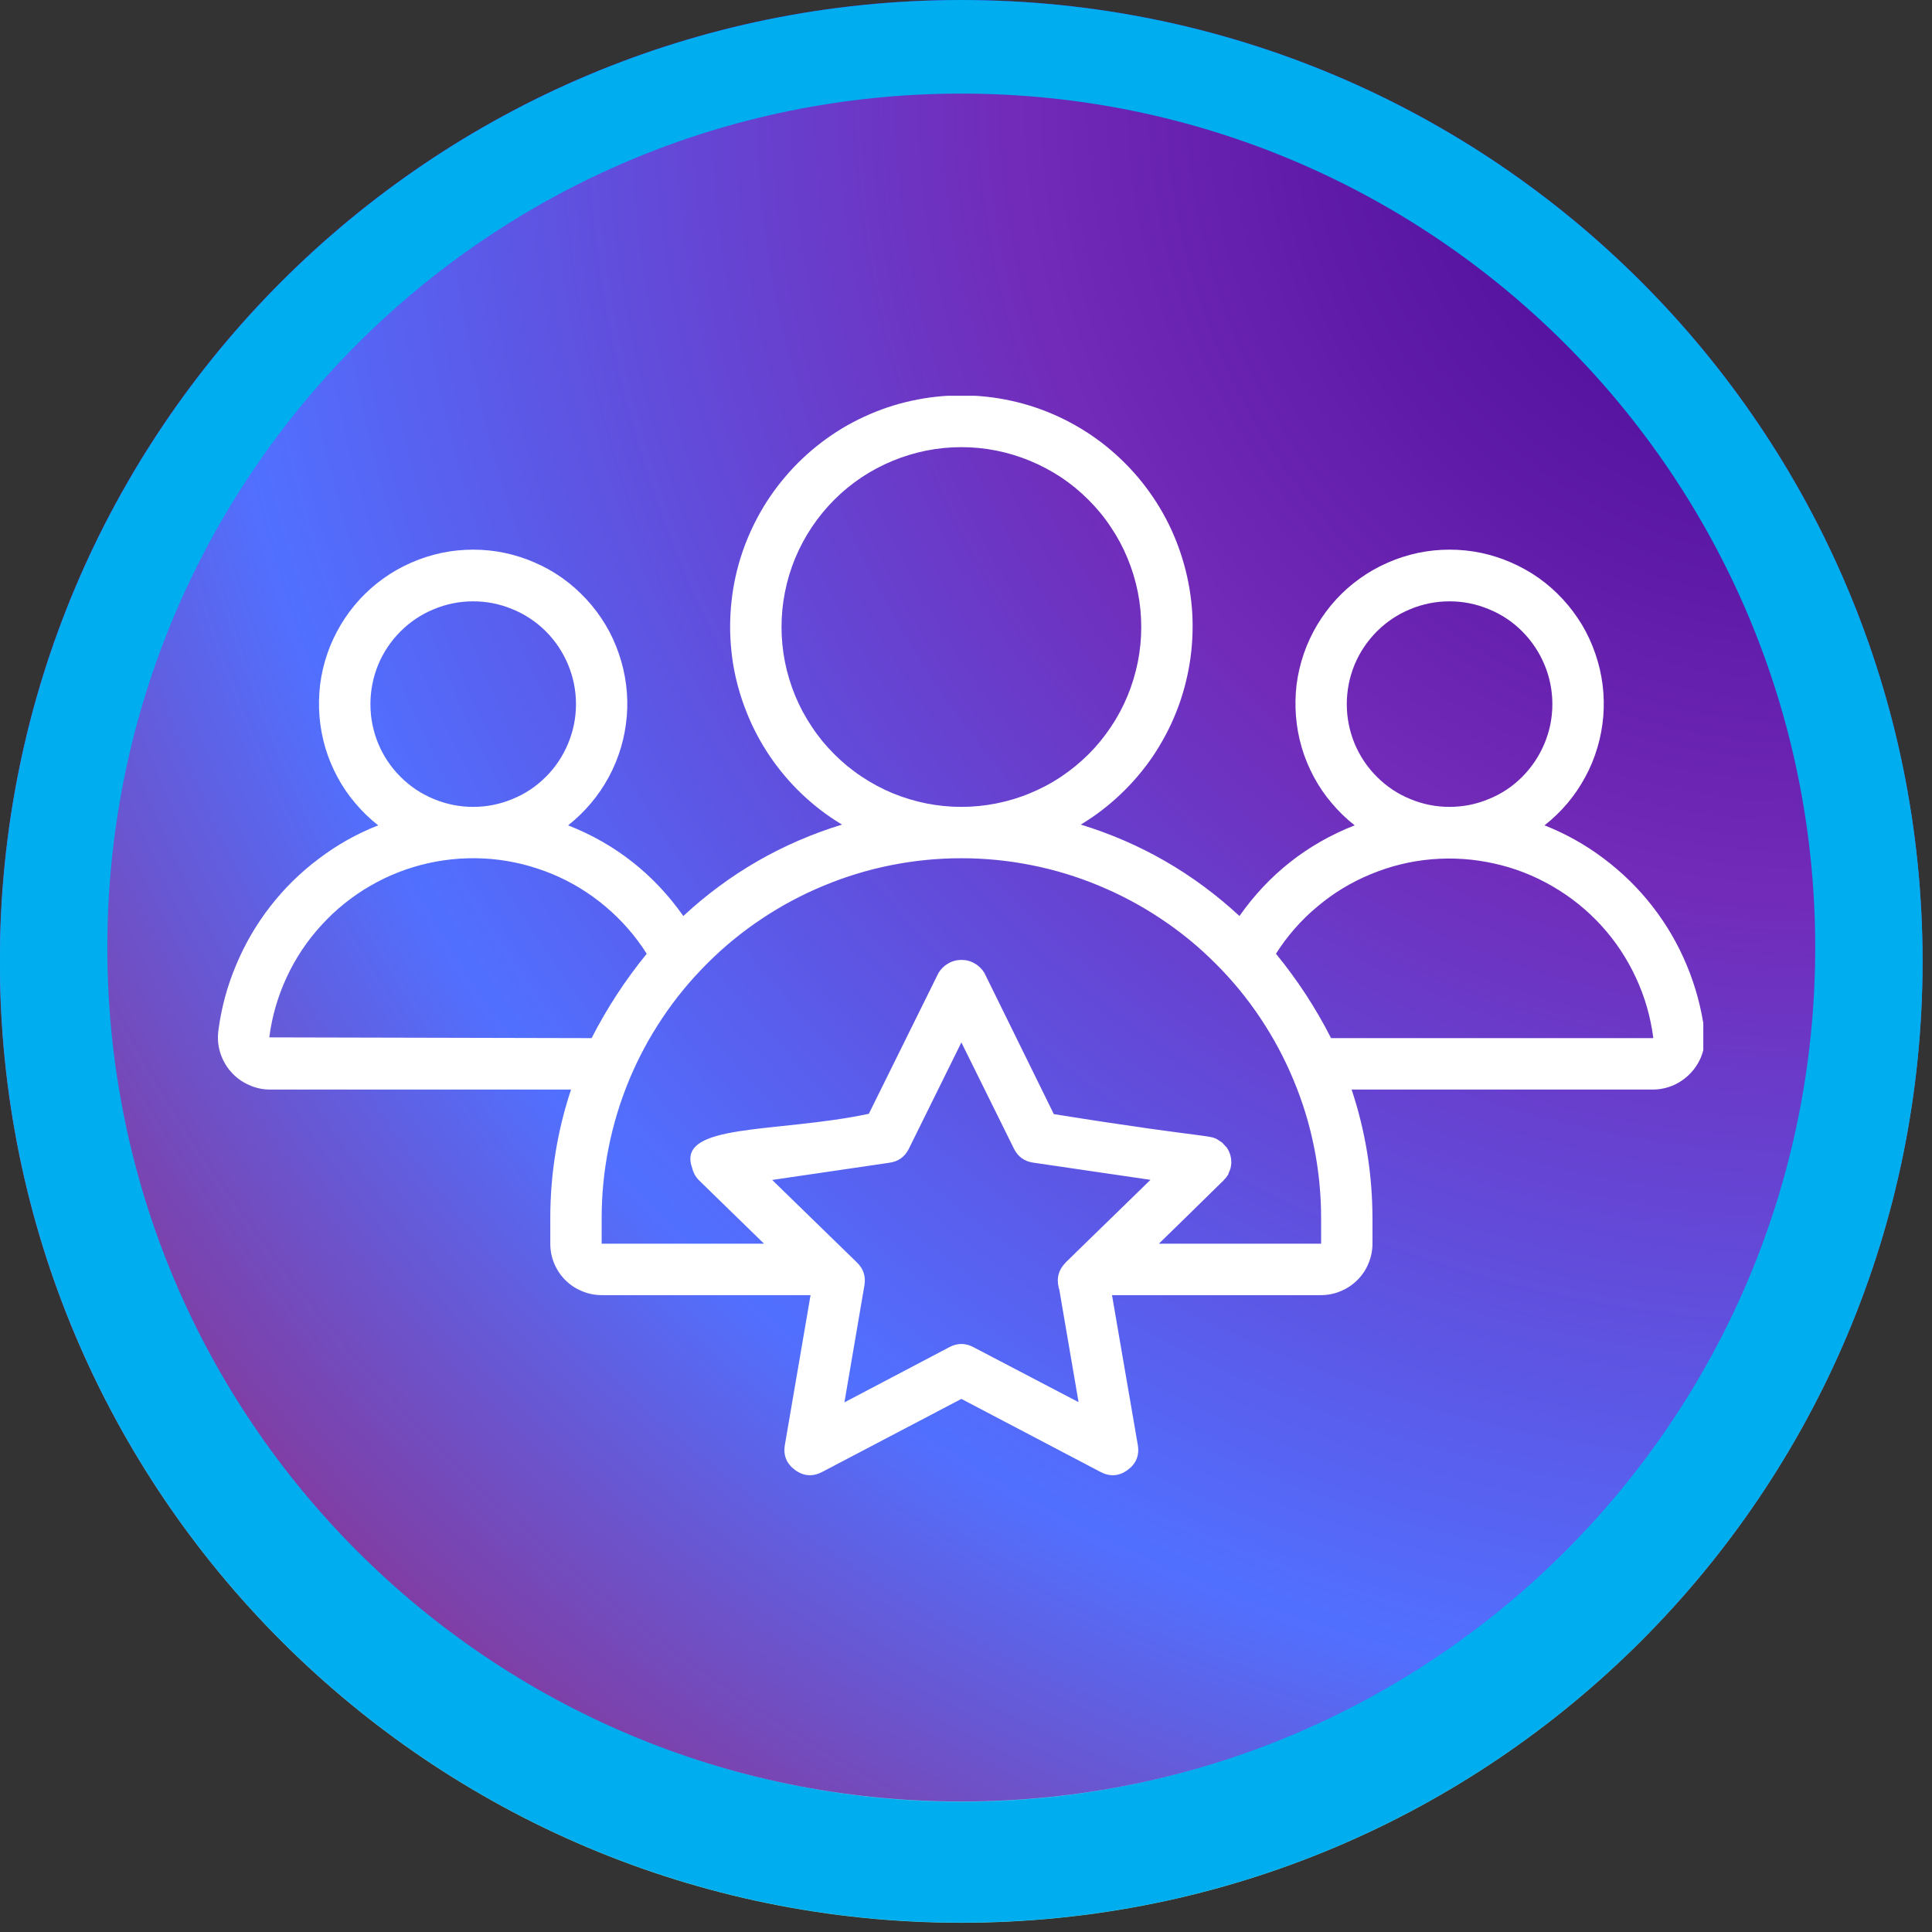
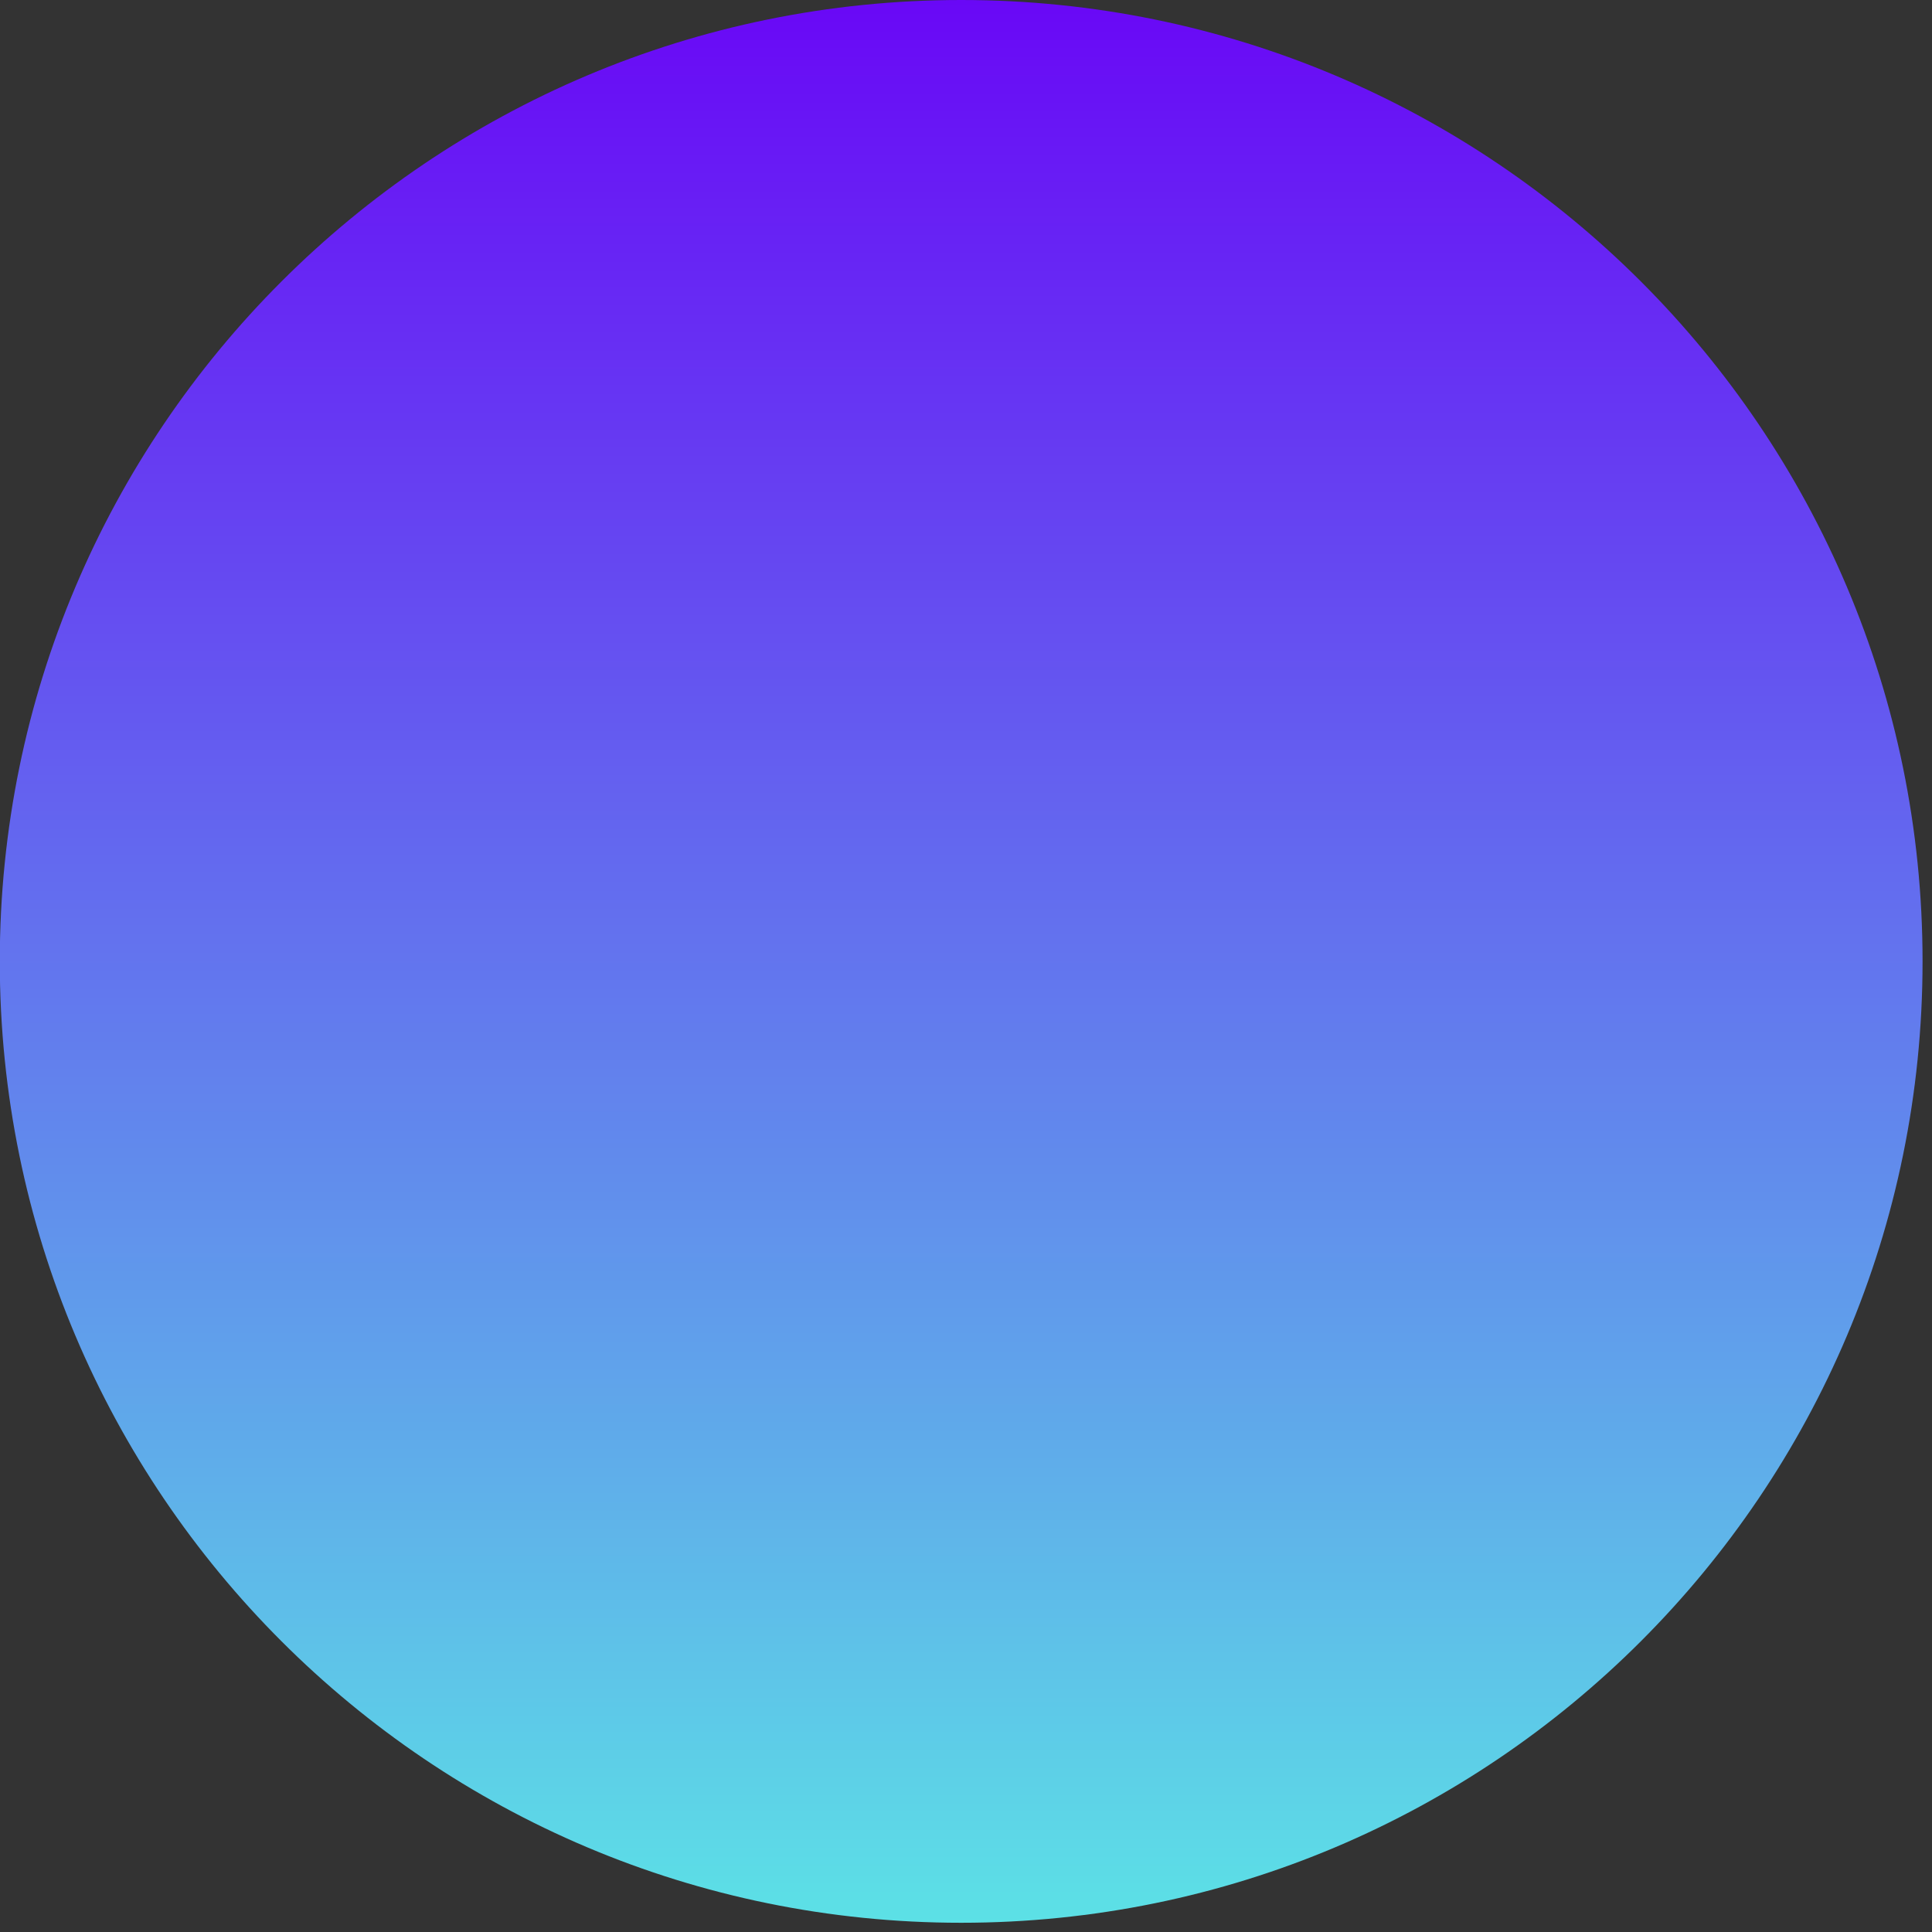
<svg xmlns="http://www.w3.org/2000/svg" width="96" zoomAndPan="magnify" viewBox="0 0 72 72" height="96" preserveAspectRatio="xMidYMid meet" version="1.0">
  <rect x="0" y="0" width="72" height="72" fill="#333333" stroke="none" />
  <defs>
    <clipPath id="63b1cf7c32">
      <path d="M 0 0 L 71.648 0 L 71.648 71.656 L 0 71.656 Z M 0 0 " clip-rule="nonzero" />
    </clipPath>
    <clipPath id="b612b2c2cc">
      <path d="M 71.648 35.828 C 71.648 16.039 55.609 0 35.82 0 C 16.035 0 -0.008 16.039 -0.008 35.828 C -0.008 55.613 16.035 71.656 35.82 71.656 C 55.609 71.656 71.648 55.613 71.648 35.828 Z M 71.648 35.828 " clip-rule="nonzero" />
    </clipPath>
    <clipPath id="487a8b818d">
      <path d="M 0 0 L 71.648 0 L 71.648 71.656 L 0 71.656 Z M 0 0 " clip-rule="nonzero" />
    </clipPath>
    <clipPath id="6606ebec21">
      <path d="M 71.648 35.828 C 71.648 16.039 55.609 0 35.82 0 C 16.035 0 -0.008 16.039 -0.008 35.828 C -0.008 55.613 16.035 71.656 35.82 71.656 C 55.609 71.656 71.648 55.613 71.648 35.828 Z M 71.648 35.828 " clip-rule="nonzero" />
    </clipPath>
    <linearGradient x1="0" gradientTransform="matrix(0, 0.28, -0.28, 0, 71.648, 0)" y1="128" x2="256" gradientUnits="userSpaceOnUse" y2="128" id="77df9c52ce">
      <stop stop-opacity="1" stop-color="rgb(41.179%, 3.139%, 96.469%)" offset="0" />
      <stop stop-opacity="1" stop-color="rgb(41.159%, 3.471%, 96.445%)" offset="0.004" />
      <stop stop-opacity="1" stop-color="rgb(41.139%, 3.804%, 96.42%)" offset="0.008" />
      <stop stop-opacity="1" stop-color="rgb(41.119%, 4.137%, 96.396%)" offset="0.012" />
      <stop stop-opacity="1" stop-color="rgb(41.1%, 4.469%, 96.371%)" offset="0.016" />
      <stop stop-opacity="1" stop-color="rgb(41.08%, 4.8%, 96.347%)" offset="0.02" />
      <stop stop-opacity="1" stop-color="rgb(41.06%, 5.133%, 96.323%)" offset="0.023" />
      <stop stop-opacity="1" stop-color="rgb(41.04%, 5.466%, 96.298%)" offset="0.027" />
      <stop stop-opacity="1" stop-color="rgb(41.02%, 5.798%, 96.274%)" offset="0.031" />
      <stop stop-opacity="1" stop-color="rgb(41%, 6.131%, 96.249%)" offset="0.035" />
      <stop stop-opacity="1" stop-color="rgb(40.981%, 6.464%, 96.225%)" offset="0.039" />
      <stop stop-opacity="1" stop-color="rgb(40.961%, 6.796%, 96.199%)" offset="0.043" />
      <stop stop-opacity="1" stop-color="rgb(40.941%, 7.129%, 96.175%)" offset="0.047" />
      <stop stop-opacity="1" stop-color="rgb(40.919%, 7.46%, 96.15%)" offset="0.051" />
      <stop stop-opacity="1" stop-color="rgb(40.9%, 7.793%, 96.126%)" offset="0.055" />
      <stop stop-opacity="1" stop-color="rgb(40.88%, 8.125%, 96.101%)" offset="0.059" />
      <stop stop-opacity="1" stop-color="rgb(40.86%, 8.458%, 96.077%)" offset="0.062" />
      <stop stop-opacity="1" stop-color="rgb(40.84%, 8.791%, 96.053%)" offset="0.066" />
      <stop stop-opacity="1" stop-color="rgb(40.82%, 9.123%, 96.028%)" offset="0.07" />
      <stop stop-opacity="1" stop-color="rgb(40.8%, 9.454%, 96.004%)" offset="0.074" />
      <stop stop-opacity="1" stop-color="rgb(40.781%, 9.787%, 95.979%)" offset="0.078" />
      <stop stop-opacity="1" stop-color="rgb(40.761%, 10.12%, 95.955%)" offset="0.082" />
      <stop stop-opacity="1" stop-color="rgb(40.741%, 10.452%, 95.93%)" offset="0.086" />
      <stop stop-opacity="1" stop-color="rgb(40.721%, 10.785%, 95.906%)" offset="0.09" />
      <stop stop-opacity="1" stop-color="rgb(40.701%, 11.118%, 95.882%)" offset="0.094" />
      <stop stop-opacity="1" stop-color="rgb(40.681%, 11.45%, 95.857%)" offset="0.098" />
      <stop stop-opacity="1" stop-color="rgb(40.662%, 11.783%, 95.833%)" offset="0.102" />
      <stop stop-opacity="1" stop-color="rgb(40.642%, 12.114%, 95.808%)" offset="0.105" />
      <stop stop-opacity="1" stop-color="rgb(40.622%, 12.447%, 95.784%)" offset="0.109" />
      <stop stop-opacity="1" stop-color="rgb(40.602%, 12.779%, 95.76%)" offset="0.113" />
      <stop stop-opacity="1" stop-color="rgb(40.582%, 13.112%, 95.735%)" offset="0.117" />
      <stop stop-opacity="1" stop-color="rgb(40.561%, 13.445%, 95.709%)" offset="0.121" />
      <stop stop-opacity="1" stop-color="rgb(40.541%, 13.777%, 95.685%)" offset="0.125" />
      <stop stop-opacity="1" stop-color="rgb(40.521%, 14.108%, 95.66%)" offset="0.129" />
      <stop stop-opacity="1" stop-color="rgb(40.501%, 14.441%, 95.636%)" offset="0.133" />
      <stop stop-opacity="1" stop-color="rgb(40.482%, 14.774%, 95.612%)" offset="0.137" />
      <stop stop-opacity="1" stop-color="rgb(40.462%, 15.106%, 95.587%)" offset="0.141" />
      <stop stop-opacity="1" stop-color="rgb(40.442%, 15.439%, 95.563%)" offset="0.145" />
      <stop stop-opacity="1" stop-color="rgb(40.422%, 15.771%, 95.538%)" offset="0.148" />
      <stop stop-opacity="1" stop-color="rgb(40.402%, 16.104%, 95.514%)" offset="0.152" />
      <stop stop-opacity="1" stop-color="rgb(40.382%, 16.437%, 95.49%)" offset="0.156" />
      <stop stop-opacity="1" stop-color="rgb(40.363%, 16.768%, 95.465%)" offset="0.16" />
      <stop stop-opacity="1" stop-color="rgb(40.343%, 17.101%, 95.441%)" offset="0.164" />
      <stop stop-opacity="1" stop-color="rgb(40.323%, 17.433%, 95.416%)" offset="0.168" />
      <stop stop-opacity="1" stop-color="rgb(40.303%, 17.766%, 95.392%)" offset="0.172" />
      <stop stop-opacity="1" stop-color="rgb(40.283%, 18.098%, 95.367%)" offset="0.176" />
      <stop stop-opacity="1" stop-color="rgb(40.263%, 18.431%, 95.343%)" offset="0.18" />
      <stop stop-opacity="1" stop-color="rgb(40.244%, 18.762%, 95.319%)" offset="0.184" />
      <stop stop-opacity="1" stop-color="rgb(40.224%, 19.095%, 95.294%)" offset="0.188" />
      <stop stop-opacity="1" stop-color="rgb(40.202%, 19.427%, 95.27%)" offset="0.191" />
      <stop stop-opacity="1" stop-color="rgb(40.182%, 19.76%, 95.245%)" offset="0.195" />
      <stop stop-opacity="1" stop-color="rgb(40.163%, 20.093%, 95.219%)" offset="0.199" />
      <stop stop-opacity="1" stop-color="rgb(40.143%, 20.425%, 95.195%)" offset="0.203" />
      <stop stop-opacity="1" stop-color="rgb(40.123%, 20.758%, 95.171%)" offset="0.207" />
      <stop stop-opacity="1" stop-color="rgb(40.103%, 21.091%, 95.146%)" offset="0.211" />
      <stop stop-opacity="1" stop-color="rgb(40.083%, 21.422%, 95.122%)" offset="0.215" />
      <stop stop-opacity="1" stop-color="rgb(40.063%, 21.754%, 95.097%)" offset="0.219" />
      <stop stop-opacity="1" stop-color="rgb(40.044%, 22.087%, 95.073%)" offset="0.223" />
      <stop stop-opacity="1" stop-color="rgb(40.024%, 22.42%, 95.049%)" offset="0.227" />
      <stop stop-opacity="1" stop-color="rgb(40.004%, 22.752%, 95.024%)" offset="0.23" />
      <stop stop-opacity="1" stop-color="rgb(39.984%, 23.085%, 95%)" offset="0.234" />
      <stop stop-opacity="1" stop-color="rgb(39.964%, 23.416%, 94.975%)" offset="0.238" />
      <stop stop-opacity="1" stop-color="rgb(39.944%, 23.749%, 94.951%)" offset="0.242" />
      <stop stop-opacity="1" stop-color="rgb(39.925%, 24.081%, 94.926%)" offset="0.246" />
      <stop stop-opacity="1" stop-color="rgb(39.905%, 24.414%, 94.902%)" offset="0.25" />
      <stop stop-opacity="1" stop-color="rgb(39.885%, 24.747%, 94.878%)" offset="0.254" />
      <stop stop-opacity="1" stop-color="rgb(39.865%, 25.079%, 94.853%)" offset="0.258" />
      <stop stop-opacity="1" stop-color="rgb(39.844%, 25.412%, 94.829%)" offset="0.262" />
      <stop stop-opacity="1" stop-color="rgb(39.824%, 25.745%, 94.804%)" offset="0.266" />
      <stop stop-opacity="1" stop-color="rgb(39.804%, 26.076%, 94.778%)" offset="0.27" />
      <stop stop-opacity="1" stop-color="rgb(39.784%, 26.408%, 94.754%)" offset="0.273" />
      <stop stop-opacity="1" stop-color="rgb(39.764%, 26.741%, 94.73%)" offset="0.277" />
      <stop stop-opacity="1" stop-color="rgb(39.745%, 27.074%, 94.705%)" offset="0.281" />
      <stop stop-opacity="1" stop-color="rgb(39.725%, 27.406%, 94.681%)" offset="0.285" />
      <stop stop-opacity="1" stop-color="rgb(39.705%, 27.739%, 94.656%)" offset="0.289" />
      <stop stop-opacity="1" stop-color="rgb(39.685%, 28.07%, 94.632%)" offset="0.293" />
      <stop stop-opacity="1" stop-color="rgb(39.665%, 28.403%, 94.608%)" offset="0.297" />
      <stop stop-opacity="1" stop-color="rgb(39.645%, 28.735%, 94.583%)" offset="0.301" />
      <stop stop-opacity="1" stop-color="rgb(39.626%, 29.068%, 94.559%)" offset="0.305" />
      <stop stop-opacity="1" stop-color="rgb(39.606%, 29.401%, 94.534%)" offset="0.309" />
      <stop stop-opacity="1" stop-color="rgb(39.586%, 29.733%, 94.51%)" offset="0.312" />
      <stop stop-opacity="1" stop-color="rgb(39.566%, 30.066%, 94.485%)" offset="0.316" />
      <stop stop-opacity="1" stop-color="rgb(39.546%, 30.399%, 94.461%)" offset="0.32" />
      <stop stop-opacity="1" stop-color="rgb(39.526%, 30.73%, 94.437%)" offset="0.324" />
      <stop stop-opacity="1" stop-color="rgb(39.507%, 31.062%, 94.412%)" offset="0.328" />
      <stop stop-opacity="1" stop-color="rgb(39.485%, 31.395%, 94.388%)" offset="0.332" />
      <stop stop-opacity="1" stop-color="rgb(39.465%, 31.728%, 94.363%)" offset="0.336" />
      <stop stop-opacity="1" stop-color="rgb(39.445%, 32.06%, 94.339%)" offset="0.34" />
      <stop stop-opacity="1" stop-color="rgb(39.426%, 32.393%, 94.315%)" offset="0.344" />
      <stop stop-opacity="1" stop-color="rgb(39.406%, 32.724%, 94.289%)" offset="0.348" />
      <stop stop-opacity="1" stop-color="rgb(39.386%, 33.057%, 94.264%)" offset="0.352" />
      <stop stop-opacity="1" stop-color="rgb(39.366%, 33.389%, 94.24%)" offset="0.355" />
      <stop stop-opacity="1" stop-color="rgb(39.346%, 33.722%, 94.215%)" offset="0.359" />
      <stop stop-opacity="1" stop-color="rgb(39.326%, 34.055%, 94.191%)" offset="0.363" />
      <stop stop-opacity="1" stop-color="rgb(39.307%, 34.387%, 94.167%)" offset="0.367" />
      <stop stop-opacity="1" stop-color="rgb(39.287%, 34.72%, 94.142%)" offset="0.371" />
      <stop stop-opacity="1" stop-color="rgb(39.267%, 35.052%, 94.118%)" offset="0.375" />
      <stop stop-opacity="1" stop-color="rgb(39.247%, 35.384%, 94.093%)" offset="0.379" />
      <stop stop-opacity="1" stop-color="rgb(39.227%, 35.716%, 94.069%)" offset="0.383" />
      <stop stop-opacity="1" stop-color="rgb(39.207%, 36.049%, 94.044%)" offset="0.387" />
      <stop stop-opacity="1" stop-color="rgb(39.188%, 36.382%, 94.02%)" offset="0.391" />
      <stop stop-opacity="1" stop-color="rgb(39.168%, 36.714%, 93.996%)" offset="0.395" />
      <stop stop-opacity="1" stop-color="rgb(39.148%, 37.047%, 93.971%)" offset="0.398" />
      <stop stop-opacity="1" stop-color="rgb(39.127%, 37.378%, 93.947%)" offset="0.402" />
      <stop stop-opacity="1" stop-color="rgb(39.107%, 37.711%, 93.922%)" offset="0.406" />
      <stop stop-opacity="1" stop-color="rgb(39.087%, 38.043%, 93.898%)" offset="0.41" />
      <stop stop-opacity="1" stop-color="rgb(39.067%, 38.376%, 93.874%)" offset="0.414" />
      <stop stop-opacity="1" stop-color="rgb(39.047%, 38.708%, 93.849%)" offset="0.418" />
      <stop stop-opacity="1" stop-color="rgb(39.027%, 39.041%, 93.825%)" offset="0.422" />
      <stop stop-opacity="1" stop-color="rgb(39.008%, 39.372%, 93.799%)" offset="0.426" />
      <stop stop-opacity="1" stop-color="rgb(38.988%, 39.705%, 93.774%)" offset="0.43" />
      <stop stop-opacity="1" stop-color="rgb(38.968%, 40.038%, 93.75%)" offset="0.434" />
      <stop stop-opacity="1" stop-color="rgb(38.948%, 40.37%, 93.726%)" offset="0.438" />
      <stop stop-opacity="1" stop-color="rgb(38.928%, 40.703%, 93.701%)" offset="0.441" />
      <stop stop-opacity="1" stop-color="rgb(38.908%, 41.035%, 93.677%)" offset="0.445" />
      <stop stop-opacity="1" stop-color="rgb(38.889%, 41.368%, 93.652%)" offset="0.449" />
      <stop stop-opacity="1" stop-color="rgb(38.869%, 41.701%, 93.628%)" offset="0.453" />
      <stop stop-opacity="1" stop-color="rgb(38.849%, 42.032%, 93.604%)" offset="0.457" />
      <stop stop-opacity="1" stop-color="rgb(38.829%, 42.365%, 93.579%)" offset="0.461" />
      <stop stop-opacity="1" stop-color="rgb(38.809%, 42.697%, 93.555%)" offset="0.465" />
      <stop stop-opacity="1" stop-color="rgb(38.789%, 43.03%, 93.53%)" offset="0.469" />
      <stop stop-opacity="1" stop-color="rgb(38.768%, 43.362%, 93.506%)" offset="0.473" />
      <stop stop-opacity="1" stop-color="rgb(38.748%, 43.695%, 93.481%)" offset="0.477" />
      <stop stop-opacity="1" stop-color="rgb(38.728%, 44.026%, 93.457%)" offset="0.48" />
      <stop stop-opacity="1" stop-color="rgb(38.708%, 44.359%, 93.433%)" offset="0.484" />
      <stop stop-opacity="1" stop-color="rgb(38.689%, 44.691%, 93.408%)" offset="0.488" />
      <stop stop-opacity="1" stop-color="rgb(38.669%, 45.024%, 93.384%)" offset="0.492" />
      <stop stop-opacity="1" stop-color="rgb(38.649%, 45.357%, 93.359%)" offset="0.496" />
      <stop stop-opacity="1" stop-color="rgb(38.629%, 45.689%, 93.335%)" offset="0.5" />
      <stop stop-opacity="1" stop-color="rgb(38.609%, 46.022%, 93.309%)" offset="0.504" />
      <stop stop-opacity="1" stop-color="rgb(38.589%, 46.355%, 93.285%)" offset="0.508" />
      <stop stop-opacity="1" stop-color="rgb(38.57%, 46.686%, 93.26%)" offset="0.512" />
      <stop stop-opacity="1" stop-color="rgb(38.55%, 47.018%, 93.236%)" offset="0.516" />
      <stop stop-opacity="1" stop-color="rgb(38.53%, 47.351%, 93.211%)" offset="0.52" />
      <stop stop-opacity="1" stop-color="rgb(38.51%, 47.684%, 93.187%)" offset="0.523" />
      <stop stop-opacity="1" stop-color="rgb(38.49%, 48.016%, 93.163%)" offset="0.527" />
      <stop stop-opacity="1" stop-color="rgb(38.47%, 48.349%, 93.138%)" offset="0.531" />
      <stop stop-opacity="1" stop-color="rgb(38.449%, 48.68%, 93.114%)" offset="0.535" />
      <stop stop-opacity="1" stop-color="rgb(38.429%, 49.013%, 93.089%)" offset="0.539" />
      <stop stop-opacity="1" stop-color="rgb(38.409%, 49.345%, 93.065%)" offset="0.543" />
      <stop stop-opacity="1" stop-color="rgb(38.39%, 49.678%, 93.04%)" offset="0.547" />
      <stop stop-opacity="1" stop-color="rgb(38.37%, 50.011%, 93.016%)" offset="0.551" />
      <stop stop-opacity="1" stop-color="rgb(38.35%, 50.343%, 92.992%)" offset="0.555" />
      <stop stop-opacity="1" stop-color="rgb(38.33%, 50.676%, 92.967%)" offset="0.559" />
      <stop stop-opacity="1" stop-color="rgb(38.31%, 51.009%, 92.943%)" offset="0.562" />
      <stop stop-opacity="1" stop-color="rgb(38.29%, 51.34%, 92.918%)" offset="0.566" />
      <stop stop-opacity="1" stop-color="rgb(38.271%, 51.672%, 92.894%)" offset="0.57" />
      <stop stop-opacity="1" stop-color="rgb(38.251%, 52.005%, 92.87%)" offset="0.574" />
      <stop stop-opacity="1" stop-color="rgb(38.231%, 52.338%, 92.845%)" offset="0.578" />
      <stop stop-opacity="1" stop-color="rgb(38.211%, 52.67%, 92.819%)" offset="0.582" />
      <stop stop-opacity="1" stop-color="rgb(38.191%, 53.003%, 92.795%)" offset="0.586" />
      <stop stop-opacity="1" stop-color="rgb(38.171%, 53.334%, 92.77%)" offset="0.59" />
      <stop stop-opacity="1" stop-color="rgb(38.152%, 53.667%, 92.746%)" offset="0.594" />
      <stop stop-opacity="1" stop-color="rgb(38.132%, 53.999%, 92.722%)" offset="0.598" />
      <stop stop-opacity="1" stop-color="rgb(38.112%, 54.332%, 92.697%)" offset="0.602" />
      <stop stop-opacity="1" stop-color="rgb(38.091%, 54.665%, 92.673%)" offset="0.605" />
      <stop stop-opacity="1" stop-color="rgb(38.071%, 54.997%, 92.648%)" offset="0.609" />
      <stop stop-opacity="1" stop-color="rgb(38.051%, 55.33%, 92.624%)" offset="0.613" />
      <stop stop-opacity="1" stop-color="rgb(38.031%, 55.663%, 92.599%)" offset="0.617" />
      <stop stop-opacity="1" stop-color="rgb(38.011%, 55.994%, 92.575%)" offset="0.621" />
      <stop stop-opacity="1" stop-color="rgb(37.991%, 56.326%, 92.551%)" offset="0.625" />
      <stop stop-opacity="1" stop-color="rgb(37.971%, 56.659%, 92.526%)" offset="0.629" />
      <stop stop-opacity="1" stop-color="rgb(37.952%, 56.992%, 92.502%)" offset="0.633" />
      <stop stop-opacity="1" stop-color="rgb(37.932%, 57.324%, 92.477%)" offset="0.637" />
      <stop stop-opacity="1" stop-color="rgb(37.912%, 57.657%, 92.453%)" offset="0.641" />
      <stop stop-opacity="1" stop-color="rgb(37.892%, 57.988%, 92.429%)" offset="0.645" />
      <stop stop-opacity="1" stop-color="rgb(37.872%, 58.321%, 92.404%)" offset="0.648" />
      <stop stop-opacity="1" stop-color="rgb(37.852%, 58.653%, 92.378%)" offset="0.652" />
      <stop stop-opacity="1" stop-color="rgb(37.833%, 58.986%, 92.354%)" offset="0.656" />
      <stop stop-opacity="1" stop-color="rgb(37.813%, 59.319%, 92.329%)" offset="0.66" />
      <stop stop-opacity="1" stop-color="rgb(37.793%, 59.651%, 92.305%)" offset="0.664" />
      <stop stop-opacity="1" stop-color="rgb(37.773%, 59.984%, 92.281%)" offset="0.668" />
      <stop stop-opacity="1" stop-color="rgb(37.753%, 60.316%, 92.256%)" offset="0.672" />
      <stop stop-opacity="1" stop-color="rgb(37.732%, 60.648%, 92.232%)" offset="0.676" />
      <stop stop-opacity="1" stop-color="rgb(37.712%, 60.98%, 92.207%)" offset="0.68" />
      <stop stop-opacity="1" stop-color="rgb(37.692%, 61.313%, 92.183%)" offset="0.684" />
      <stop stop-opacity="1" stop-color="rgb(37.672%, 61.646%, 92.159%)" offset="0.688" />
      <stop stop-opacity="1" stop-color="rgb(37.653%, 61.978%, 92.134%)" offset="0.691" />
      <stop stop-opacity="1" stop-color="rgb(37.633%, 62.311%, 92.11%)" offset="0.695" />
      <stop stop-opacity="1" stop-color="rgb(37.613%, 62.642%, 92.085%)" offset="0.699" />
      <stop stop-opacity="1" stop-color="rgb(37.593%, 62.975%, 92.061%)" offset="0.703" />
      <stop stop-opacity="1" stop-color="rgb(37.573%, 63.307%, 92.036%)" offset="0.707" />
      <stop stop-opacity="1" stop-color="rgb(37.553%, 63.64%, 92.012%)" offset="0.711" />
      <stop stop-opacity="1" stop-color="rgb(37.534%, 63.972%, 91.988%)" offset="0.715" />
      <stop stop-opacity="1" stop-color="rgb(37.514%, 64.305%, 91.963%)" offset="0.719" />
      <stop stop-opacity="1" stop-color="rgb(37.494%, 64.638%, 91.939%)" offset="0.723" />
      <stop stop-opacity="1" stop-color="rgb(37.474%, 64.97%, 91.914%)" offset="0.727" />
      <stop stop-opacity="1" stop-color="rgb(37.454%, 65.302%, 91.888%)" offset="0.73" />
      <stop stop-opacity="1" stop-color="rgb(37.434%, 65.634%, 91.864%)" offset="0.734" />
      <stop stop-opacity="1" stop-color="rgb(37.415%, 65.967%, 91.84%)" offset="0.738" />
      <stop stop-opacity="1" stop-color="rgb(37.395%, 66.299%, 91.815%)" offset="0.742" />
      <stop stop-opacity="1" stop-color="rgb(37.373%, 66.632%, 91.791%)" offset="0.746" />
      <stop stop-opacity="1" stop-color="rgb(37.354%, 66.965%, 91.766%)" offset="0.75" />
      <stop stop-opacity="1" stop-color="rgb(37.334%, 67.296%, 91.742%)" offset="0.754" />
      <stop stop-opacity="1" stop-color="rgb(37.314%, 67.628%, 91.718%)" offset="0.758" />
      <stop stop-opacity="1" stop-color="rgb(37.294%, 67.961%, 91.693%)" offset="0.762" />
      <stop stop-opacity="1" stop-color="rgb(37.274%, 68.294%, 91.669%)" offset="0.766" />
      <stop stop-opacity="1" stop-color="rgb(37.254%, 68.626%, 91.644%)" offset="0.77" />
      <stop stop-opacity="1" stop-color="rgb(37.234%, 68.959%, 91.62%)" offset="0.773" />
      <stop stop-opacity="1" stop-color="rgb(37.215%, 69.292%, 91.595%)" offset="0.777" />
      <stop stop-opacity="1" stop-color="rgb(37.195%, 69.624%, 91.571%)" offset="0.781" />
      <stop stop-opacity="1" stop-color="rgb(37.175%, 69.955%, 91.547%)" offset="0.785" />
      <stop stop-opacity="1" stop-color="rgb(37.155%, 70.288%, 91.522%)" offset="0.789" />
      <stop stop-opacity="1" stop-color="rgb(37.135%, 70.621%, 91.498%)" offset="0.793" />
      <stop stop-opacity="1" stop-color="rgb(37.115%, 70.953%, 91.473%)" offset="0.797" />
      <stop stop-opacity="1" stop-color="rgb(37.096%, 71.286%, 91.449%)" offset="0.801" />
      <stop stop-opacity="1" stop-color="rgb(37.076%, 71.619%, 91.425%)" offset="0.805" />
      <stop stop-opacity="1" stop-color="rgb(37.056%, 71.95%, 91.399%)" offset="0.809" />
      <stop stop-opacity="1" stop-color="rgb(37.036%, 72.282%, 91.374%)" offset="0.812" />
      <stop stop-opacity="1" stop-color="rgb(37.015%, 72.615%, 91.35%)" offset="0.816" />
      <stop stop-opacity="1" stop-color="rgb(36.995%, 72.948%, 91.325%)" offset="0.82" />
      <stop stop-opacity="1" stop-color="rgb(36.975%, 73.28%, 91.301%)" offset="0.824" />
      <stop stop-opacity="1" stop-color="rgb(36.955%, 73.613%, 91.277%)" offset="0.828" />
      <stop stop-opacity="1" stop-color="rgb(36.935%, 73.946%, 91.252%)" offset="0.832" />
      <stop stop-opacity="1" stop-color="rgb(36.916%, 74.278%, 91.228%)" offset="0.836" />
      <stop stop-opacity="1" stop-color="rgb(36.896%, 74.609%, 91.203%)" offset="0.84" />
      <stop stop-opacity="1" stop-color="rgb(36.876%, 74.942%, 91.179%)" offset="0.844" />
      <stop stop-opacity="1" stop-color="rgb(36.856%, 75.275%, 91.154%)" offset="0.848" />
      <stop stop-opacity="1" stop-color="rgb(36.836%, 75.607%, 91.13%)" offset="0.852" />
      <stop stop-opacity="1" stop-color="rgb(36.816%, 75.94%, 91.106%)" offset="0.855" />
      <stop stop-opacity="1" stop-color="rgb(36.797%, 76.273%, 91.081%)" offset="0.859" />
      <stop stop-opacity="1" stop-color="rgb(36.777%, 76.604%, 91.057%)" offset="0.863" />
      <stop stop-opacity="1" stop-color="rgb(36.757%, 76.936%, 91.032%)" offset="0.867" />
      <stop stop-opacity="1" stop-color="rgb(36.737%, 77.269%, 91.008%)" offset="0.871" />
      <stop stop-opacity="1" stop-color="rgb(36.717%, 77.602%, 90.984%)" offset="0.875" />
      <stop stop-opacity="1" stop-color="rgb(36.697%, 77.934%, 90.959%)" offset="0.879" />
      <stop stop-opacity="1" stop-color="rgb(36.678%, 78.267%, 90.935%)" offset="0.883" />
      <stop stop-opacity="1" stop-color="rgb(36.656%, 78.598%, 90.909%)" offset="0.887" />
      <stop stop-opacity="1" stop-color="rgb(36.636%, 78.931%, 90.884%)" offset="0.891" />
      <stop stop-opacity="1" stop-color="rgb(36.617%, 79.263%, 90.86%)" offset="0.895" />
      <stop stop-opacity="1" stop-color="rgb(36.597%, 79.596%, 90.836%)" offset="0.898" />
      <stop stop-opacity="1" stop-color="rgb(36.577%, 79.929%, 90.811%)" offset="0.902" />
      <stop stop-opacity="1" stop-color="rgb(36.557%, 80.261%, 90.787%)" offset="0.906" />
      <stop stop-opacity="1" stop-color="rgb(36.537%, 80.594%, 90.762%)" offset="0.91" />
      <stop stop-opacity="1" stop-color="rgb(36.517%, 80.927%, 90.738%)" offset="0.914" />
      <stop stop-opacity="1" stop-color="rgb(36.497%, 81.258%, 90.714%)" offset="0.918" />
      <stop stop-opacity="1" stop-color="rgb(36.478%, 81.59%, 90.689%)" offset="0.922" />
      <stop stop-opacity="1" stop-color="rgb(36.458%, 81.923%, 90.665%)" offset="0.926" />
      <stop stop-opacity="1" stop-color="rgb(36.438%, 82.256%, 90.64%)" offset="0.93" />
      <stop stop-opacity="1" stop-color="rgb(36.418%, 82.588%, 90.616%)" offset="0.934" />
      <stop stop-opacity="1" stop-color="rgb(36.398%, 82.921%, 90.591%)" offset="0.938" />
      <stop stop-opacity="1" stop-color="rgb(36.378%, 83.252%, 90.567%)" offset="0.941" />
      <stop stop-opacity="1" stop-color="rgb(36.359%, 83.585%, 90.543%)" offset="0.945" />
      <stop stop-opacity="1" stop-color="rgb(36.339%, 83.917%, 90.518%)" offset="0.949" />
      <stop stop-opacity="1" stop-color="rgb(36.319%, 84.25%, 90.494%)" offset="0.953" />
      <stop stop-opacity="1" stop-color="rgb(36.298%, 84.583%, 90.468%)" offset="0.957" />
      <stop stop-opacity="1" stop-color="rgb(36.278%, 84.915%, 90.443%)" offset="0.961" />
      <stop stop-opacity="1" stop-color="rgb(36.258%, 85.248%, 90.419%)" offset="0.965" />
      <stop stop-opacity="1" stop-color="rgb(36.238%, 85.58%, 90.395%)" offset="0.969" />
      <stop stop-opacity="1" stop-color="rgb(36.218%, 85.912%, 90.37%)" offset="0.973" />
      <stop stop-opacity="1" stop-color="rgb(36.198%, 86.244%, 90.346%)" offset="0.977" />
      <stop stop-opacity="1" stop-color="rgb(36.179%, 86.577%, 90.321%)" offset="0.98" />
      <stop stop-opacity="1" stop-color="rgb(36.159%, 86.909%, 90.297%)" offset="0.984" />
      <stop stop-opacity="1" stop-color="rgb(36.139%, 87.242%, 90.273%)" offset="0.988" />
      <stop stop-opacity="1" stop-color="rgb(36.119%, 87.575%, 90.248%)" offset="0.992" />
      <stop stop-opacity="1" stop-color="rgb(36.099%, 87.906%, 90.224%)" offset="0.996" />
      <stop stop-opacity="1" stop-color="rgb(36.079%, 88.239%, 90.199%)" offset="1" />
    </linearGradient>
    <clipPath id="4b7f8c2cbe">
      <rect x="0" width="72" y="0" height="72" />
    </clipPath>
    <clipPath id="085eefbcb1">
      <path d="M 0 0 L 71.648 0 L 71.648 71.648 L 0 71.648 Z M 0 0 " clip-rule="nonzero" />
    </clipPath>
    <clipPath id="2606ba97a7">
-       <path d="M 71.648 35.824 C 71.648 16.039 55.609 0 35.824 0 C 16.039 0 0 16.039 0 35.824 C 0 55.609 16.039 71.648 35.824 71.648 C 55.609 71.648 71.648 55.609 71.648 35.824 Z M 71.648 35.824 " clip-rule="nonzero" />
-     </clipPath>
+       </clipPath>
    <clipPath id="5b32fc47d5">
      <path d="M 4 3.488 L 67.648 3.488 L 67.648 67.137 L 4 67.137 Z M 4 3.488 " clip-rule="nonzero" />
    </clipPath>
    <clipPath id="4a52597fb0">
      <path d="M 67.648 35.312 C 67.648 17.738 53.398 3.488 35.824 3.488 C 18.25 3.488 4 17.738 4 35.312 C 4 52.891 18.25 67.137 35.824 67.137 C 53.398 67.137 67.648 52.891 67.648 35.312 Z M 67.648 35.312 " clip-rule="nonzero" />
    </clipPath>
    <clipPath id="f470f3499d">
-       <path d="M 0 0.488 L 63.648 0.488 L 63.648 64.137 L 0 64.137 Z M 0 0.488 " clip-rule="nonzero" />
-     </clipPath>
+       </clipPath>
    <clipPath id="fbb7e304e6">
-       <path d="M 63.648 32.312 C 63.648 14.738 49.398 0.488 31.824 0.488 C 14.25 0.488 0 14.738 0 32.312 C 0 49.891 14.25 64.137 31.824 64.137 C 49.398 64.137 63.648 49.891 63.648 32.312 Z M 63.648 32.312 " clip-rule="nonzero" />
-     </clipPath>
+       </clipPath>
    <radialGradient gradientTransform="matrix(0, 1, -1, 0, 63.648, 0.49)" gradientUnits="userSpaceOnUse" r="90.012" cx="0" id="19805045c1" cy="0" fx="0" fy="0">
      <stop stop-opacity="1" stop-color="rgb(24.826%, 0.871%, 55.388%)" offset="0" />
      <stop stop-opacity="1" stop-color="rgb(25.061%, 1.054%, 55.586%)" offset="0.004" />
      <stop stop-opacity="1" stop-color="rgb(25.296%, 1.239%, 55.783%)" offset="0.008" />
      <stop stop-opacity="1" stop-color="rgb(25.529%, 1.424%, 55.981%)" offset="0.012" />
      <stop stop-opacity="1" stop-color="rgb(25.764%, 1.607%, 56.18%)" offset="0.016" />
      <stop stop-opacity="1" stop-color="rgb(25.999%, 1.791%, 56.378%)" offset="0.02" />
      <stop stop-opacity="1" stop-color="rgb(26.234%, 1.974%, 56.575%)" offset="0.023" />
      <stop stop-opacity="1" stop-color="rgb(26.468%, 2.159%, 56.773%)" offset="0.027" />
      <stop stop-opacity="1" stop-color="rgb(26.703%, 2.344%, 56.972%)" offset="0.031" />
      <stop stop-opacity="1" stop-color="rgb(26.938%, 2.527%, 57.169%)" offset="0.035" />
      <stop stop-opacity="1" stop-color="rgb(27.173%, 2.711%, 57.367%)" offset="0.039" />
      <stop stop-opacity="1" stop-color="rgb(27.406%, 2.895%, 57.565%)" offset="0.043" />
      <stop stop-opacity="1" stop-color="rgb(27.641%, 3.079%, 57.762%)" offset="0.047" />
      <stop stop-opacity="1" stop-color="rgb(27.876%, 3.264%, 57.961%)" offset="0.051" />
      <stop stop-opacity="1" stop-color="rgb(28.111%, 3.447%, 58.159%)" offset="0.055" />
      <stop stop-opacity="1" stop-color="rgb(28.346%, 3.632%, 58.356%)" offset="0.059" />
      <stop stop-opacity="1" stop-color="rgb(28.58%, 3.816%, 58.554%)" offset="0.062" />
      <stop stop-opacity="1" stop-color="rgb(28.815%, 3.999%, 58.752%)" offset="0.066" />
      <stop stop-opacity="1" stop-color="rgb(29.05%, 4.184%, 58.949%)" offset="0.07" />
      <stop stop-opacity="1" stop-color="rgb(29.285%, 4.367%, 59.148%)" offset="0.074" />
      <stop stop-opacity="1" stop-color="rgb(29.518%, 4.552%, 59.346%)" offset="0.078" />
      <stop stop-opacity="1" stop-color="rgb(29.753%, 4.736%, 59.544%)" offset="0.082" />
      <stop stop-opacity="1" stop-color="rgb(29.988%, 4.919%, 59.741%)" offset="0.086" />
      <stop stop-opacity="1" stop-color="rgb(30.223%, 5.104%, 59.94%)" offset="0.09" />
      <stop stop-opacity="1" stop-color="rgb(30.457%, 5.289%, 60.138%)" offset="0.094" />
      <stop stop-opacity="1" stop-color="rgb(30.692%, 5.472%, 60.335%)" offset="0.098" />
      <stop stop-opacity="1" stop-color="rgb(30.927%, 5.656%, 60.533%)" offset="0.102" />
      <stop stop-opacity="1" stop-color="rgb(31.161%, 5.84%, 60.732%)" offset="0.105" />
      <stop stop-opacity="1" stop-color="rgb(31.395%, 6.024%, 60.928%)" offset="0.109" />
      <stop stop-opacity="1" stop-color="rgb(31.63%, 6.209%, 61.127%)" offset="0.113" />
      <stop stop-opacity="1" stop-color="rgb(31.865%, 6.392%, 61.325%)" offset="0.117" />
      <stop stop-opacity="1" stop-color="rgb(32.1%, 6.577%, 61.522%)" offset="0.121" />
      <stop stop-opacity="1" stop-color="rgb(32.333%, 6.761%, 61.72%)" offset="0.125" />
      <stop stop-opacity="1" stop-color="rgb(32.568%, 6.944%, 61.919%)" offset="0.129" />
      <stop stop-opacity="1" stop-color="rgb(32.803%, 7.129%, 62.117%)" offset="0.133" />
      <stop stop-opacity="1" stop-color="rgb(33.038%, 7.312%, 62.314%)" offset="0.137" />
      <stop stop-opacity="1" stop-color="rgb(33.272%, 7.497%, 62.512%)" offset="0.141" />
      <stop stop-opacity="1" stop-color="rgb(33.507%, 7.681%, 62.711%)" offset="0.145" />
      <stop stop-opacity="1" stop-color="rgb(33.742%, 7.864%, 62.907%)" offset="0.148" />
      <stop stop-opacity="1" stop-color="rgb(33.977%, 8.049%, 63.106%)" offset="0.152" />
      <stop stop-opacity="1" stop-color="rgb(34.21%, 8.232%, 63.304%)" offset="0.156" />
      <stop stop-opacity="1" stop-color="rgb(34.445%, 8.417%, 63.501%)" offset="0.16" />
      <stop stop-opacity="1" stop-color="rgb(34.68%, 8.601%, 63.699%)" offset="0.164" />
      <stop stop-opacity="1" stop-color="rgb(34.915%, 8.784%, 63.898%)" offset="0.168" />
      <stop stop-opacity="1" stop-color="rgb(35.149%, 8.969%, 64.095%)" offset="0.172" />
      <stop stop-opacity="1" stop-color="rgb(35.384%, 9.154%, 64.293%)" offset="0.176" />
      <stop stop-opacity="1" stop-color="rgb(35.619%, 9.337%, 64.491%)" offset="0.18" />
      <stop stop-opacity="1" stop-color="rgb(35.854%, 9.521%, 64.69%)" offset="0.184" />
      <stop stop-opacity="1" stop-color="rgb(36.087%, 9.705%, 64.886%)" offset="0.188" />
      <stop stop-opacity="1" stop-color="rgb(36.322%, 9.889%, 65.085%)" offset="0.191" />
      <stop stop-opacity="1" stop-color="rgb(36.557%, 10.074%, 65.283%)" offset="0.195" />
      <stop stop-opacity="1" stop-color="rgb(36.792%, 10.257%, 65.48%)" offset="0.199" />
      <stop stop-opacity="1" stop-color="rgb(37.025%, 10.442%, 65.678%)" offset="0.203" />
      <stop stop-opacity="1" stop-color="rgb(37.26%, 10.626%, 65.877%)" offset="0.207" />
      <stop stop-opacity="1" stop-color="rgb(37.495%, 10.809%, 66.074%)" offset="0.211" />
      <stop stop-opacity="1" stop-color="rgb(37.73%, 10.994%, 66.272%)" offset="0.215" />
      <stop stop-opacity="1" stop-color="rgb(37.964%, 11.177%, 66.47%)" offset="0.219" />
      <stop stop-opacity="1" stop-color="rgb(38.199%, 11.362%, 66.667%)" offset="0.223" />
      <stop stop-opacity="1" stop-color="rgb(38.434%, 11.546%, 66.866%)" offset="0.227" />
      <stop stop-opacity="1" stop-color="rgb(38.669%, 11.729%, 67.064%)" offset="0.23" />
      <stop stop-opacity="1" stop-color="rgb(38.902%, 11.914%, 67.262%)" offset="0.234" />
      <stop stop-opacity="1" stop-color="rgb(39.137%, 12.097%, 67.459%)" offset="0.238" />
      <stop stop-opacity="1" stop-color="rgb(39.372%, 12.282%, 67.657%)" offset="0.242" />
      <stop stop-opacity="1" stop-color="rgb(39.607%, 12.466%, 67.856%)" offset="0.246" />
      <stop stop-opacity="1" stop-color="rgb(39.841%, 12.65%, 68.053%)" offset="0.25" />
      <stop stop-opacity="1" stop-color="rgb(40.076%, 12.834%, 68.251%)" offset="0.254" />
      <stop stop-opacity="1" stop-color="rgb(40.311%, 13.019%, 68.449%)" offset="0.258" />
      <stop stop-opacity="1" stop-color="rgb(40.546%, 13.202%, 68.646%)" offset="0.262" />
      <stop stop-opacity="1" stop-color="rgb(40.779%, 13.387%, 68.845%)" offset="0.266" />
      <stop stop-opacity="1" stop-color="rgb(41.014%, 13.57%, 69.043%)" offset="0.27" />
      <stop stop-opacity="1" stop-color="rgb(41.249%, 13.754%, 69.24%)" offset="0.273" />
      <stop stop-opacity="1" stop-color="rgb(41.484%, 13.939%, 69.438%)" offset="0.277" />
      <stop stop-opacity="1" stop-color="rgb(41.718%, 14.122%, 69.637%)" offset="0.281" />
      <stop stop-opacity="1" stop-color="rgb(41.953%, 14.307%, 69.835%)" offset="0.285" />
      <stop stop-opacity="1" stop-color="rgb(42.188%, 14.491%, 70.032%)" offset="0.289" />
      <stop stop-opacity="1" stop-color="rgb(42.422%, 14.674%, 70.23%)" offset="0.293" />
      <stop stop-opacity="1" stop-color="rgb(42.656%, 14.859%, 70.428%)" offset="0.297" />
      <stop stop-opacity="1" stop-color="rgb(42.891%, 15.042%, 70.625%)" offset="0.301" />
      <stop stop-opacity="1" stop-color="rgb(43.126%, 15.227%, 70.824%)" offset="0.305" />
      <stop stop-opacity="1" stop-color="rgb(43.361%, 15.411%, 71.022%)" offset="0.309" />
      <stop stop-opacity="1" stop-color="rgb(43.594%, 15.594%, 71.219%)" offset="0.312" />
      <stop stop-opacity="1" stop-color="rgb(43.829%, 15.779%, 71.417%)" offset="0.316" />
      <stop stop-opacity="1" stop-color="rgb(44.064%, 15.964%, 71.616%)" offset="0.32" />
      <stop stop-opacity="1" stop-color="rgb(44.299%, 16.147%, 71.812%)" offset="0.324" />
      <stop stop-opacity="1" stop-color="rgb(44.534%, 16.331%, 72.011%)" offset="0.328" />
      <stop stop-opacity="1" stop-color="rgb(44.623%, 16.566%, 72.256%)" offset="0.332" />
      <stop stop-opacity="1" stop-color="rgb(44.519%, 16.87%, 72.566%)" offset="0.336" />
      <stop stop-opacity="1" stop-color="rgb(44.368%, 17.192%, 72.893%)" offset="0.34" />
      <stop stop-opacity="1" stop-color="rgb(44.215%, 17.513%, 73.218%)" offset="0.344" />
      <stop stop-opacity="1" stop-color="rgb(44.064%, 17.834%, 73.543%)" offset="0.348" />
      <stop stop-opacity="1" stop-color="rgb(43.913%, 18.155%, 73.869%)" offset="0.352" />
      <stop stop-opacity="1" stop-color="rgb(43.762%, 18.475%, 74.194%)" offset="0.355" />
      <stop stop-opacity="1" stop-color="rgb(43.61%, 18.797%, 74.519%)" offset="0.359" />
      <stop stop-opacity="1" stop-color="rgb(43.459%, 19.118%, 74.846%)" offset="0.363" />
      <stop stop-opacity="1" stop-color="rgb(43.307%, 19.44%, 75.171%)" offset="0.367" />
      <stop stop-opacity="1" stop-color="rgb(43.156%, 19.76%, 75.497%)" offset="0.371" />
      <stop stop-opacity="1" stop-color="rgb(43.004%, 20.081%, 75.822%)" offset="0.375" />
      <stop stop-opacity="1" stop-color="rgb(42.853%, 20.403%, 76.147%)" offset="0.379" />
      <stop stop-opacity="1" stop-color="rgb(42.702%, 20.723%, 76.474%)" offset="0.383" />
      <stop stop-opacity="1" stop-color="rgb(42.551%, 21.045%, 76.799%)" offset="0.387" />
      <stop stop-opacity="1" stop-color="rgb(42.398%, 21.365%, 77.126%)" offset="0.391" />
      <stop stop-opacity="1" stop-color="rgb(42.247%, 21.686%, 77.451%)" offset="0.395" />
      <stop stop-opacity="1" stop-color="rgb(42.096%, 22.008%, 77.776%)" offset="0.398" />
      <stop stop-opacity="1" stop-color="rgb(41.945%, 22.328%, 78.102%)" offset="0.402" />
      <stop stop-opacity="1" stop-color="rgb(41.792%, 22.65%, 78.427%)" offset="0.406" />
      <stop stop-opacity="1" stop-color="rgb(41.641%, 22.971%, 78.752%)" offset="0.41" />
      <stop stop-opacity="1" stop-color="rgb(41.49%, 23.291%, 79.079%)" offset="0.414" />
      <stop stop-opacity="1" stop-color="rgb(41.339%, 23.613%, 79.404%)" offset="0.418" />
      <stop stop-opacity="1" stop-color="rgb(41.187%, 23.933%, 79.73%)" offset="0.422" />
      <stop stop-opacity="1" stop-color="rgb(41.035%, 24.255%, 80.055%)" offset="0.426" />
      <stop stop-opacity="1" stop-color="rgb(40.884%, 24.576%, 80.38%)" offset="0.43" />
      <stop stop-opacity="1" stop-color="rgb(40.733%, 24.896%, 80.707%)" offset="0.434" />
      <stop stop-opacity="1" stop-color="rgb(40.581%, 25.218%, 81.032%)" offset="0.438" />
      <stop stop-opacity="1" stop-color="rgb(40.43%, 25.539%, 81.358%)" offset="0.441" />
      <stop stop-opacity="1" stop-color="rgb(40.279%, 25.861%, 81.683%)" offset="0.445" />
      <stop stop-opacity="1" stop-color="rgb(40.128%, 26.181%, 82.008%)" offset="0.449" />
      <stop stop-opacity="1" stop-color="rgb(39.975%, 26.501%, 82.335%)" offset="0.453" />
      <stop stop-opacity="1" stop-color="rgb(39.824%, 26.823%, 82.66%)" offset="0.457" />
      <stop stop-opacity="1" stop-color="rgb(39.673%, 27.144%, 82.985%)" offset="0.461" />
      <stop stop-opacity="1" stop-color="rgb(39.522%, 27.466%, 83.311%)" offset="0.465" />
      <stop stop-opacity="1" stop-color="rgb(39.369%, 27.786%, 83.636%)" offset="0.469" />
      <stop stop-opacity="1" stop-color="rgb(39.218%, 28.107%, 83.963%)" offset="0.473" />
      <stop stop-opacity="1" stop-color="rgb(39.067%, 28.429%, 84.288%)" offset="0.477" />
      <stop stop-opacity="1" stop-color="rgb(38.914%, 28.749%, 84.613%)" offset="0.48" />
      <stop stop-opacity="1" stop-color="rgb(38.763%, 29.071%, 84.94%)" offset="0.484" />
      <stop stop-opacity="1" stop-color="rgb(38.612%, 29.391%, 85.265%)" offset="0.488" />
      <stop stop-opacity="1" stop-color="rgb(38.461%, 29.712%, 85.591%)" offset="0.492" />
      <stop stop-opacity="1" stop-color="rgb(38.309%, 30.034%, 85.916%)" offset="0.496" />
      <stop stop-opacity="1" stop-color="rgb(38.158%, 30.354%, 86.241%)" offset="0.5" />
      <stop stop-opacity="1" stop-color="rgb(38.007%, 30.675%, 86.568%)" offset="0.504" />
      <stop stop-opacity="1" stop-color="rgb(37.856%, 30.997%, 86.893%)" offset="0.508" />
      <stop stop-opacity="1" stop-color="rgb(37.703%, 31.317%, 87.218%)" offset="0.512" />
      <stop stop-opacity="1" stop-color="rgb(37.552%, 31.639%, 87.544%)" offset="0.516" />
      <stop stop-opacity="1" stop-color="rgb(37.401%, 31.96%, 87.869%)" offset="0.52" />
      <stop stop-opacity="1" stop-color="rgb(37.25%, 32.28%, 88.196%)" offset="0.523" />
      <stop stop-opacity="1" stop-color="rgb(37.097%, 32.602%, 88.521%)" offset="0.527" />
      <stop stop-opacity="1" stop-color="rgb(36.946%, 32.922%, 88.846%)" offset="0.531" />
      <stop stop-opacity="1" stop-color="rgb(36.795%, 33.244%, 89.172%)" offset="0.535" />
      <stop stop-opacity="1" stop-color="rgb(36.644%, 33.565%, 89.497%)" offset="0.539" />
      <stop stop-opacity="1" stop-color="rgb(36.491%, 33.885%, 89.822%)" offset="0.543" />
      <stop stop-opacity="1" stop-color="rgb(36.34%, 34.207%, 90.149%)" offset="0.547" />
      <stop stop-opacity="1" stop-color="rgb(36.189%, 34.528%, 90.474%)" offset="0.551" />
      <stop stop-opacity="1" stop-color="rgb(36.038%, 34.85%, 90.8%)" offset="0.555" />
      <stop stop-opacity="1" stop-color="rgb(35.886%, 35.17%, 91.125%)" offset="0.559" />
      <stop stop-opacity="1" stop-color="rgb(35.735%, 35.49%, 91.451%)" offset="0.562" />
      <stop stop-opacity="1" stop-color="rgb(35.583%, 35.812%, 91.777%)" offset="0.566" />
      <stop stop-opacity="1" stop-color="rgb(35.432%, 36.133%, 92.102%)" offset="0.57" />
      <stop stop-opacity="1" stop-color="rgb(35.28%, 36.455%, 92.429%)" offset="0.574" />
      <stop stop-opacity="1" stop-color="rgb(35.129%, 36.775%, 92.754%)" offset="0.578" />
      <stop stop-opacity="1" stop-color="rgb(34.978%, 37.096%, 93.079%)" offset="0.582" />
      <stop stop-opacity="1" stop-color="rgb(34.827%, 37.418%, 93.405%)" offset="0.586" />
      <stop stop-opacity="1" stop-color="rgb(34.674%, 37.738%, 93.73%)" offset="0.59" />
      <stop stop-opacity="1" stop-color="rgb(34.523%, 38.06%, 94.055%)" offset="0.594" />
      <stop stop-opacity="1" stop-color="rgb(34.372%, 38.38%, 94.382%)" offset="0.598" />
      <stop stop-opacity="1" stop-color="rgb(34.219%, 38.701%, 94.707%)" offset="0.602" />
      <stop stop-opacity="1" stop-color="rgb(34.068%, 39.023%, 95.033%)" offset="0.605" />
      <stop stop-opacity="1" stop-color="rgb(33.917%, 39.343%, 95.358%)" offset="0.609" />
      <stop stop-opacity="1" stop-color="rgb(33.766%, 39.665%, 95.683%)" offset="0.613" />
      <stop stop-opacity="1" stop-color="rgb(33.614%, 39.986%, 96.01%)" offset="0.617" />
      <stop stop-opacity="1" stop-color="rgb(33.463%, 40.306%, 96.335%)" offset="0.621" />
      <stop stop-opacity="1" stop-color="rgb(33.311%, 40.628%, 96.661%)" offset="0.625" />
      <stop stop-opacity="1" stop-color="rgb(33.16%, 40.948%, 96.986%)" offset="0.629" />
      <stop stop-opacity="1" stop-color="rgb(33.008%, 41.27%, 97.311%)" offset="0.633" />
      <stop stop-opacity="1" stop-color="rgb(32.857%, 41.591%, 97.638%)" offset="0.637" />
      <stop stop-opacity="1" stop-color="rgb(32.706%, 41.911%, 97.963%)" offset="0.641" />
      <stop stop-opacity="1" stop-color="rgb(32.555%, 42.233%, 98.288%)" offset="0.645" />
      <stop stop-opacity="1" stop-color="rgb(32.402%, 42.554%, 98.615%)" offset="0.648" />
      <stop stop-opacity="1" stop-color="rgb(32.251%, 42.876%, 98.94%)" offset="0.652" />
      <stop stop-opacity="1" stop-color="rgb(32.1%, 43.196%, 99.266%)" offset="0.656" />
      <stop stop-opacity="1" stop-color="rgb(31.949%, 43.517%, 99.591%)" offset="0.66" />
      <stop stop-opacity="1" stop-color="rgb(31.863%, 43.747%, 99.785%)" offset="0.664" />
      <stop stop-opacity="1" stop-color="rgb(32.045%, 43.613%, 99.448%)" offset="0.668" />
      <stop stop-opacity="1" stop-color="rgb(32.426%, 43.204%, 98.712%)" offset="0.672" />
      <stop stop-opacity="1" stop-color="rgb(32.808%, 42.793%, 97.977%)" offset="0.676" />
      <stop stop-opacity="1" stop-color="rgb(33.189%, 42.384%, 97.24%)" offset="0.68" />
      <stop stop-opacity="1" stop-color="rgb(33.572%, 41.975%, 96.504%)" offset="0.684" />
      <stop stop-opacity="1" stop-color="rgb(33.954%, 41.566%, 95.767%)" offset="0.688" />
      <stop stop-opacity="1" stop-color="rgb(34.335%, 41.156%, 95.032%)" offset="0.691" />
      <stop stop-opacity="1" stop-color="rgb(34.717%, 40.747%, 94.296%)" offset="0.695" />
      <stop stop-opacity="1" stop-color="rgb(35.1%, 40.338%, 93.559%)" offset="0.699" />
      <stop stop-opacity="1" stop-color="rgb(35.481%, 39.928%, 92.824%)" offset="0.703" />
      <stop stop-opacity="1" stop-color="rgb(35.863%, 39.519%, 92.087%)" offset="0.707" />
      <stop stop-opacity="1" stop-color="rgb(36.244%, 39.11%, 91.351%)" offset="0.711" />
      <stop stop-opacity="1" stop-color="rgb(36.627%, 38.699%, 90.616%)" offset="0.715" />
      <stop stop-opacity="1" stop-color="rgb(37.009%, 38.29%, 89.879%)" offset="0.719" />
      <stop stop-opacity="1" stop-color="rgb(37.39%, 37.881%, 89.143%)" offset="0.723" />
      <stop stop-opacity="1" stop-color="rgb(37.772%, 37.473%, 88.406%)" offset="0.727" />
      <stop stop-opacity="1" stop-color="rgb(38.155%, 37.062%, 87.671%)" offset="0.73" />
      <stop stop-opacity="1" stop-color="rgb(38.536%, 36.653%, 86.935%)" offset="0.734" />
      <stop stop-opacity="1" stop-color="rgb(38.918%, 36.244%, 86.198%)" offset="0.738" />
      <stop stop-opacity="1" stop-color="rgb(39.299%, 35.834%, 85.463%)" offset="0.742" />
      <stop stop-opacity="1" stop-color="rgb(39.68%, 35.425%, 84.726%)" offset="0.746" />
      <stop stop-opacity="1" stop-color="rgb(40.063%, 35.016%, 83.99%)" offset="0.75" />
      <stop stop-opacity="1" stop-color="rgb(40.445%, 34.605%, 83.255%)" offset="0.754" />
      <stop stop-opacity="1" stop-color="rgb(40.826%, 34.196%, 82.518%)" offset="0.758" />
      <stop stop-opacity="1" stop-color="rgb(41.208%, 33.788%, 81.783%)" offset="0.762" />
      <stop stop-opacity="1" stop-color="rgb(41.591%, 33.379%, 81.046%)" offset="0.766" />
      <stop stop-opacity="1" stop-color="rgb(41.972%, 32.968%, 80.31%)" offset="0.77" />
      <stop stop-opacity="1" stop-color="rgb(42.354%, 32.559%, 79.575%)" offset="0.773" />
      <stop stop-opacity="1" stop-color="rgb(42.735%, 32.15%, 78.838%)" offset="0.777" />
      <stop stop-opacity="1" stop-color="rgb(43.118%, 31.74%, 78.102%)" offset="0.781" />
      <stop stop-opacity="1" stop-color="rgb(43.5%, 31.331%, 77.365%)" offset="0.785" />
      <stop stop-opacity="1" stop-color="rgb(43.881%, 30.922%, 76.63%)" offset="0.789" />
      <stop stop-opacity="1" stop-color="rgb(44.263%, 30.511%, 75.894%)" offset="0.793" />
      <stop stop-opacity="1" stop-color="rgb(44.646%, 30.103%, 75.157%)" offset="0.797" />
      <stop stop-opacity="1" stop-color="rgb(45.027%, 29.694%, 74.422%)" offset="0.801" />
      <stop stop-opacity="1" stop-color="rgb(45.409%, 29.285%, 73.685%)" offset="0.805" />
      <stop stop-opacity="1" stop-color="rgb(45.79%, 28.874%, 72.949%)" offset="0.809" />
      <stop stop-opacity="1" stop-color="rgb(46.172%, 28.465%, 72.214%)" offset="0.812" />
      <stop stop-opacity="1" stop-color="rgb(46.555%, 28.056%, 71.477%)" offset="0.816" />
      <stop stop-opacity="1" stop-color="rgb(46.936%, 27.646%, 70.741%)" offset="0.82" />
      <stop stop-opacity="1" stop-color="rgb(47.318%, 27.237%, 70.004%)" offset="0.824" />
      <stop stop-opacity="1" stop-color="rgb(47.699%, 26.828%, 69.269%)" offset="0.828" />
      <stop stop-opacity="1" stop-color="rgb(48.082%, 26.418%, 68.533%)" offset="0.832" />
      <stop stop-opacity="1" stop-color="rgb(48.463%, 26.009%, 67.796%)" offset="0.836" />
      <stop stop-opacity="1" stop-color="rgb(48.845%, 25.6%, 67.061%)" offset="0.84" />
      <stop stop-opacity="1" stop-color="rgb(49.226%, 25.191%, 66.324%)" offset="0.844" />
      <stop stop-opacity="1" stop-color="rgb(49.609%, 24.78%, 65.588%)" offset="0.848" />
      <stop stop-opacity="1" stop-color="rgb(49.991%, 24.371%, 64.853%)" offset="0.852" />
      <stop stop-opacity="1" stop-color="rgb(50.372%, 23.962%, 64.116%)" offset="0.855" />
      <stop stop-opacity="1" stop-color="rgb(50.754%, 23.552%, 63.38%)" offset="0.859" />
      <stop stop-opacity="1" stop-color="rgb(51.137%, 23.143%, 62.643%)" offset="0.863" />
      <stop stop-opacity="1" stop-color="rgb(51.518%, 22.734%, 61.908%)" offset="0.867" />
      <stop stop-opacity="1" stop-color="rgb(51.9%, 22.324%, 61.172%)" offset="0.871" />
      <stop stop-opacity="1" stop-color="rgb(52.281%, 21.915%, 60.435%)" offset="0.875" />
      <stop stop-opacity="1" stop-color="rgb(52.663%, 21.506%, 59.7%)" offset="0.879" />
      <stop stop-opacity="1" stop-color="rgb(53.046%, 21.097%, 58.963%)" offset="0.883" />
      <stop stop-opacity="1" stop-color="rgb(53.427%, 20.686%, 58.228%)" offset="0.887" />
      <stop stop-opacity="1" stop-color="rgb(53.809%, 20.277%, 57.492%)" offset="0.891" />
      <stop stop-opacity="1" stop-color="rgb(54.19%, 19.868%, 56.755%)" offset="0.895" />
      <stop stop-opacity="1" stop-color="rgb(54.573%, 19.458%, 56.02%)" offset="0.898" />
      <stop stop-opacity="1" stop-color="rgb(54.955%, 19.049%, 55.283%)" offset="0.902" />
      <stop stop-opacity="1" stop-color="rgb(55.336%, 18.64%, 54.547%)" offset="0.906" />
      <stop stop-opacity="1" stop-color="rgb(55.717%, 18.23%, 53.812%)" offset="0.91" />
      <stop stop-opacity="1" stop-color="rgb(56.1%, 17.821%, 53.075%)" offset="0.914" />
      <stop stop-opacity="1" stop-color="rgb(56.482%, 17.412%, 52.339%)" offset="0.918" />
      <stop stop-opacity="1" stop-color="rgb(56.863%, 17.003%, 51.602%)" offset="0.922" />
      <stop stop-opacity="1" stop-color="rgb(57.245%, 16.592%, 50.867%)" offset="0.926" />
      <stop stop-opacity="1" stop-color="rgb(57.626%, 16.183%, 50.131%)" offset="0.93" />
      <stop stop-opacity="1" stop-color="rgb(58.009%, 15.775%, 49.394%)" offset="0.934" />
      <stop stop-opacity="1" stop-color="rgb(58.391%, 15.364%, 48.659%)" offset="0.938" />
      <stop stop-opacity="1" stop-color="rgb(58.772%, 14.955%, 47.922%)" offset="0.941" />
      <stop stop-opacity="1" stop-color="rgb(59.154%, 14.546%, 47.186%)" offset="0.945" />
      <stop stop-opacity="1" stop-color="rgb(59.537%, 14.136%, 46.449%)" offset="0.949" />
      <stop stop-opacity="1" stop-color="rgb(59.918%, 13.727%, 45.714%)" offset="0.953" />
      <stop stop-opacity="1" stop-color="rgb(60.3%, 13.318%, 44.978%)" offset="0.957" />
      <stop stop-opacity="1" stop-color="rgb(60.681%, 12.909%, 44.241%)" offset="0.961" />
      <stop stop-opacity="1" stop-color="rgb(61.064%, 12.498%, 43.506%)" offset="0.965" />
      <stop stop-opacity="1" stop-color="rgb(61.446%, 12.09%, 42.769%)" offset="0.969" />
      <stop stop-opacity="1" stop-color="rgb(61.827%, 11.681%, 42.033%)" offset="0.973" />
      <stop stop-opacity="1" stop-color="rgb(62.209%, 11.27%, 41.298%)" offset="0.977" />
      <stop stop-opacity="1" stop-color="rgb(62.592%, 10.861%, 40.561%)" offset="0.98" />
      <stop stop-opacity="1" stop-color="rgb(62.973%, 10.452%, 39.825%)" offset="0.984" />
      <stop stop-opacity="1" stop-color="rgb(63.354%, 10.042%, 39.088%)" offset="0.988" />
      <stop stop-opacity="1" stop-color="rgb(63.736%, 9.633%, 38.353%)" offset="0.992" />
      <stop stop-opacity="1" stop-color="rgb(64.117%, 9.224%, 37.617%)" offset="0.996" />
      <stop stop-opacity="1" stop-color="rgb(64.31%, 9.019%, 37.25%)" offset="1" />
    </radialGradient>
    <clipPath id="b8c3a47770">
-       <rect x="0" width="64" y="0" height="65" />
-     </clipPath>
+       </clipPath>
    <clipPath id="c12c2de872">
      <path d="M 8 14.75 L 63.477 14.75 L 63.477 55 L 8 55 Z M 8 14.75 " clip-rule="nonzero" />
    </clipPath>
  </defs>
  <g clip-path="url(#63b1cf7c32)">
    <g clip-path="url(#b612b2c2cc)">
      <g transform="matrix(1, 0, 0, 1, 0, -0)">
        <g clip-path="url(#4b7f8c2cbe)">
          <g clip-path="url(#487a8b818d)">
            <g clip-path="url(#6606ebec21)">
              <path fill="url(#77df9c52ce)" d="M 71.648 0 L 0 0 L 0 71.656 L 71.648 71.656 Z M 71.648 0 " fill-rule="nonzero" />
            </g>
          </g>
        </g>
      </g>
    </g>
  </g>
  <g clip-path="url(#085eefbcb1)">
    <g clip-path="url(#2606ba97a7)">
      <path stroke-linecap="butt" transform="matrix(0, 0.75, -0.75, 0, 71.648, 0)" fill="none" stroke-linejoin="miter" d="M 47.766 -0 C 21.385 -0 -0 21.385 -0 47.766 C -0 74.146 21.385 95.531 47.766 95.531 C 74.146 95.531 95.531 74.146 95.531 47.766 C 95.531 21.385 74.146 -0 47.766 -0 Z M 47.766 -0 " stroke="#00adee" stroke-width="12" stroke-opacity="1" stroke-miterlimit="4" />
    </g>
  </g>
  <g clip-path="url(#5b32fc47d5)">
    <g clip-path="url(#4a52597fb0)">
      <g transform="matrix(1, 0, 0, 1, 4, 3)">
        <g clip-path="url(#b8c3a47770)">
          <g clip-path="url(#f470f3499d)">
            <g clip-path="url(#fbb7e304e6)">
              <path fill="url(#19805045c1)" d="M 63.648 0.488 L 0 0.488 L 0 64.137 L 63.648 64.137 Z M 63.648 0.488 " fill-rule="nonzero" />
            </g>
          </g>
        </g>
      </g>
    </g>
  </g>
  <g clip-path="url(#c12c2de872)">
-     <path fill="#ffffff" d="M 63.52 38.418 C 63.406 37.57 63.188 36.754 62.859 35.969 C 62.531 35.18 62.105 34.449 61.582 33.777 C 61.059 33.102 60.453 32.512 59.773 32 C 59.09 31.484 58.352 31.07 57.559 30.758 C 57.875 30.512 58.156 30.238 58.414 29.934 C 58.668 29.633 58.891 29.305 59.078 28.957 C 59.27 28.605 59.418 28.242 59.531 27.859 C 59.645 27.48 59.715 27.094 59.75 26.695 C 59.781 26.301 59.773 25.906 59.723 25.512 C 59.672 25.117 59.582 24.734 59.453 24.359 C 59.324 23.984 59.16 23.625 58.957 23.285 C 58.75 22.945 58.516 22.629 58.246 22.336 C 57.977 22.043 57.68 21.781 57.359 21.551 C 57.035 21.32 56.691 21.129 56.328 20.969 C 55.965 20.809 55.59 20.688 55.199 20.605 C 54.812 20.523 54.418 20.484 54.023 20.484 C 53.625 20.484 53.234 20.523 52.844 20.605 C 52.457 20.688 52.078 20.809 51.715 20.969 C 51.352 21.129 51.008 21.32 50.688 21.551 C 50.363 21.781 50.066 22.043 49.797 22.336 C 49.527 22.629 49.293 22.945 49.09 23.285 C 48.887 23.625 48.719 23.984 48.59 24.359 C 48.461 24.734 48.371 25.117 48.32 25.512 C 48.273 25.906 48.266 26.301 48.297 26.695 C 48.328 27.094 48.402 27.48 48.512 27.859 C 48.625 28.242 48.777 28.605 48.965 28.957 C 49.152 29.305 49.375 29.633 49.633 29.934 C 49.887 30.238 50.172 30.512 50.484 30.758 C 48.715 31.453 47.285 32.582 46.191 34.137 C 44.477 32.551 42.508 31.414 40.277 30.73 C 40.812 30.41 41.305 30.031 41.758 29.602 C 42.211 29.172 42.613 28.699 42.965 28.184 C 43.312 27.664 43.605 27.117 43.836 26.535 C 44.066 25.957 44.23 25.355 44.332 24.742 C 44.434 24.125 44.465 23.504 44.434 22.879 C 44.398 22.258 44.297 21.645 44.129 21.043 C 43.961 20.441 43.734 19.863 43.441 19.312 C 43.148 18.758 42.797 18.246 42.395 17.77 C 41.988 17.293 41.539 16.867 41.043 16.488 C 40.543 16.109 40.012 15.789 39.445 15.527 C 38.879 15.266 38.289 15.066 37.68 14.934 C 37.07 14.801 36.453 14.734 35.828 14.734 C 35.203 14.734 34.586 14.801 33.977 14.934 C 33.363 15.066 32.777 15.266 32.211 15.527 C 31.641 15.789 31.109 16.109 30.613 16.488 C 30.117 16.867 29.664 17.293 29.262 17.77 C 28.855 18.246 28.508 18.758 28.215 19.312 C 27.922 19.863 27.691 20.441 27.523 21.043 C 27.355 21.645 27.258 22.258 27.223 22.879 C 27.188 23.504 27.223 24.125 27.32 24.742 C 27.422 25.355 27.59 25.957 27.82 26.535 C 28.051 27.117 28.34 27.664 28.691 28.184 C 29.043 28.699 29.441 29.172 29.895 29.602 C 30.348 30.031 30.844 30.41 31.379 30.73 C 29.148 31.414 27.176 32.551 25.465 34.137 C 24.371 32.582 22.938 31.453 21.172 30.758 C 21.484 30.512 21.766 30.238 22.023 29.934 C 22.277 29.633 22.5 29.305 22.688 28.957 C 22.879 28.605 23.027 28.242 23.141 27.859 C 23.254 27.48 23.324 27.094 23.359 26.695 C 23.391 26.301 23.383 25.906 23.332 25.512 C 23.281 25.117 23.191 24.734 23.062 24.359 C 22.934 23.984 22.77 23.625 22.566 23.285 C 22.363 22.945 22.125 22.629 21.855 22.336 C 21.586 22.043 21.289 21.781 20.969 21.551 C 20.645 21.32 20.301 21.125 19.938 20.969 C 19.574 20.809 19.199 20.688 18.809 20.605 C 18.422 20.523 18.027 20.484 17.633 20.484 C 17.234 20.484 16.844 20.523 16.453 20.605 C 16.066 20.688 15.688 20.809 15.324 20.969 C 14.961 21.129 14.617 21.32 14.297 21.551 C 13.973 21.781 13.676 22.043 13.406 22.336 C 13.137 22.629 12.902 22.945 12.699 23.285 C 12.496 23.625 12.328 23.984 12.199 24.359 C 12.07 24.734 11.98 25.117 11.93 25.512 C 11.883 25.906 11.875 26.301 11.906 26.695 C 11.938 27.094 12.012 27.48 12.121 27.859 C 12.234 28.242 12.387 28.605 12.574 28.957 C 12.762 29.305 12.984 29.633 13.242 29.934 C 13.496 30.238 13.781 30.512 14.094 30.758 C 13.301 31.07 12.562 31.484 11.883 32 C 11.199 32.512 10.598 33.102 10.074 33.777 C 9.551 34.449 9.125 35.18 8.797 35.969 C 8.465 36.754 8.246 37.57 8.137 38.418 C 8.102 38.695 8.125 38.965 8.207 39.23 C 8.293 39.5 8.426 39.738 8.609 39.945 C 8.793 40.156 9.016 40.316 9.27 40.43 C 9.523 40.547 9.789 40.605 10.07 40.605 L 21.281 40.605 C 20.766 42.156 20.508 43.754 20.508 45.391 L 20.508 46.348 C 20.508 46.602 20.555 46.848 20.652 47.082 C 20.75 47.316 20.887 47.523 21.066 47.703 C 21.246 47.883 21.453 48.02 21.688 48.117 C 21.922 48.215 22.168 48.266 22.422 48.266 L 30.207 48.266 L 29.25 53.848 C 29.184 54.238 29.312 54.551 29.633 54.785 C 29.953 55.016 30.289 55.039 30.641 54.855 L 35.828 52.133 L 41.012 54.855 C 41.363 55.039 41.699 55.016 42.02 54.785 C 42.34 54.551 42.469 54.238 42.402 53.848 L 41.441 48.266 L 49.234 48.266 C 49.488 48.266 49.73 48.215 49.965 48.117 C 50.199 48.02 50.406 47.883 50.586 47.703 C 50.766 47.523 50.906 47.316 51 47.082 C 51.098 46.848 51.148 46.602 51.148 46.348 L 51.148 45.391 C 51.145 43.754 50.887 42.156 50.371 40.605 L 61.586 40.605 C 61.863 40.605 62.133 40.547 62.387 40.434 C 62.641 40.316 62.859 40.156 63.047 39.945 C 63.23 39.738 63.367 39.5 63.449 39.234 C 63.531 38.965 63.555 38.695 63.52 38.418 Z M 50.191 26.242 C 50.191 25.734 50.289 25.242 50.48 24.773 C 50.676 24.305 50.953 23.891 51.312 23.531 C 51.672 23.172 52.086 22.895 52.555 22.703 C 53.023 22.508 53.512 22.41 54.02 22.41 C 54.527 22.41 55.016 22.508 55.484 22.703 C 55.957 22.895 56.371 23.172 56.73 23.531 C 57.086 23.891 57.363 24.305 57.559 24.773 C 57.754 25.242 57.852 25.734 57.852 26.242 C 57.852 26.75 57.754 27.238 57.559 27.707 C 57.363 28.176 57.086 28.59 56.73 28.949 C 56.371 29.309 55.957 29.586 55.484 29.777 C 55.016 29.973 54.527 30.07 54.02 30.07 C 53.512 30.07 53.023 29.973 52.555 29.777 C 52.086 29.586 51.672 29.309 51.312 28.949 C 50.953 28.59 50.676 28.176 50.48 27.707 C 50.289 27.238 50.191 26.75 50.191 26.242 Z M 29.125 23.367 C 29.125 22.93 29.168 22.492 29.254 22.059 C 29.34 21.629 29.465 21.211 29.633 20.805 C 29.805 20.395 30.008 20.012 30.254 19.645 C 30.5 19.277 30.777 18.941 31.086 18.629 C 31.398 18.316 31.738 18.039 32.102 17.793 C 32.469 17.551 32.855 17.344 33.262 17.176 C 33.668 17.008 34.086 16.879 34.52 16.793 C 34.949 16.707 35.387 16.664 35.828 16.664 C 36.266 16.664 36.703 16.707 37.133 16.793 C 37.566 16.879 37.984 17.008 38.391 17.176 C 38.797 17.344 39.184 17.551 39.551 17.793 C 39.918 18.039 40.254 18.316 40.566 18.629 C 40.879 18.941 41.156 19.277 41.398 19.645 C 41.645 20.012 41.852 20.395 42.02 20.805 C 42.188 21.211 42.316 21.629 42.402 22.059 C 42.488 22.492 42.531 22.93 42.531 23.367 C 42.531 23.809 42.488 24.242 42.402 24.676 C 42.316 25.105 42.188 25.527 42.02 25.934 C 41.852 26.34 41.645 26.727 41.398 27.094 C 41.156 27.457 40.879 27.797 40.566 28.109 C 40.254 28.418 39.918 28.695 39.551 28.941 C 39.184 29.188 38.797 29.391 38.391 29.559 C 37.984 29.73 37.566 29.855 37.133 29.941 C 36.703 30.027 36.266 30.07 35.828 30.07 C 35.387 30.07 34.953 30.027 34.52 29.941 C 34.09 29.855 33.668 29.727 33.262 29.559 C 32.855 29.391 32.473 29.184 32.105 28.938 C 31.738 28.695 31.402 28.418 31.09 28.105 C 30.777 27.793 30.5 27.457 30.258 27.09 C 30.012 26.723 29.805 26.34 29.637 25.934 C 29.469 25.527 29.34 25.105 29.254 24.676 C 29.168 24.242 29.125 23.809 29.125 23.367 Z M 13.805 26.242 C 13.805 25.734 13.902 25.242 14.094 24.773 C 14.289 24.305 14.566 23.891 14.926 23.531 C 15.285 23.172 15.699 22.895 16.168 22.703 C 16.637 22.508 17.125 22.41 17.633 22.41 C 18.141 22.41 18.629 22.508 19.098 22.703 C 19.57 22.895 19.984 23.172 20.344 23.531 C 20.703 23.891 20.977 24.305 21.172 24.773 C 21.367 25.242 21.465 25.734 21.465 26.242 C 21.465 26.75 21.367 27.238 21.172 27.707 C 20.977 28.176 20.703 28.59 20.344 28.949 C 19.984 29.309 19.57 29.586 19.098 29.777 C 18.629 29.973 18.141 30.07 17.633 30.07 C 17.125 30.07 16.637 29.973 16.168 29.777 C 15.699 29.586 15.285 29.309 14.926 28.949 C 14.566 28.59 14.289 28.176 14.094 27.707 C 13.902 27.238 13.805 26.75 13.805 26.242 Z M 22.047 38.688 L 10.035 38.66 C 10.137 37.879 10.352 37.133 10.684 36.418 C 11.016 35.703 11.449 35.055 11.98 34.477 C 12.512 33.895 13.117 33.406 13.801 33.012 C 14.48 32.617 15.207 32.336 15.977 32.164 C 16.742 31.996 17.52 31.945 18.305 32.012 C 19.09 32.082 19.844 32.27 20.574 32.57 C 21.301 32.871 21.965 33.277 22.566 33.785 C 23.168 34.293 23.68 34.879 24.102 35.543 C 23.305 36.52 22.621 37.566 22.047 38.688 Z M 36.273 50.203 C 35.977 50.047 35.68 50.047 35.383 50.203 L 31.469 52.262 L 32.215 47.898 C 32.27 47.57 32.18 47.285 31.938 47.051 L 31.758 46.875 L 31.504 46.629 L 31.496 46.621 L 28.777 43.973 L 33.148 43.332 C 33.48 43.285 33.723 43.109 33.871 42.809 L 35.828 38.848 L 37.785 42.805 C 37.934 43.105 38.172 43.281 38.504 43.328 L 42.875 43.969 L 40.156 46.617 L 40.148 46.625 C 39.93 46.844 39.766 46.996 39.719 47.043 L 39.719 47.051 L 39.711 47.055 C 39.453 47.316 39.367 47.625 39.453 47.98 C 39.461 48.012 39.469 48.043 39.48 48.078 L 40.195 52.254 Z M 49.234 46.348 L 43.188 46.348 C 43.809 45.746 44.57 45 45.52 44.066 L 45.602 43.988 C 45.605 43.984 45.609 43.977 45.613 43.973 C 45.672 43.914 45.723 43.852 45.766 43.781 C 45.777 43.75 45.793 43.719 45.801 43.684 C 45.824 43.637 45.844 43.59 45.859 43.539 C 45.879 43.453 45.891 43.371 45.887 43.285 L 45.887 43.277 C 45.883 43.188 45.867 43.098 45.84 43.012 C 45.812 42.93 45.777 42.855 45.73 42.785 L 45.723 42.773 C 45.664 42.707 45.605 42.645 45.547 42.582 C 45.523 42.562 45.496 42.551 45.469 42.531 C 45.062 42.246 45.41 42.5 39.273 41.52 L 36.688 36.262 C 36.598 36.113 36.477 35.992 36.324 35.906 C 36.172 35.816 36.008 35.773 35.832 35.773 C 35.656 35.773 35.488 35.816 35.336 35.906 C 35.184 35.992 35.062 36.113 34.973 36.262 L 32.379 41.508 C 28.934 42.238 25.188 41.832 25.793 43.52 C 25.836 43.703 25.922 43.859 26.055 43.992 L 26.48 44.406 L 26.496 44.422 L 28.473 46.348 L 22.422 46.348 L 22.422 45.391 C 22.422 44.512 22.508 43.641 22.68 42.777 C 22.852 41.914 23.105 41.074 23.441 40.262 C 23.777 39.449 24.191 38.676 24.68 37.945 C 25.168 37.211 25.727 36.535 26.348 35.914 C 26.969 35.289 27.648 34.734 28.379 34.246 C 29.109 33.758 29.883 33.344 30.695 33.008 C 31.512 32.668 32.348 32.414 33.211 32.242 C 34.074 32.07 34.945 31.984 35.828 31.984 C 36.707 31.984 37.578 32.07 38.441 32.242 C 39.305 32.414 40.145 32.668 40.957 33.008 C 41.77 33.344 42.543 33.758 43.273 34.246 C 44.008 34.734 44.684 35.289 45.305 35.914 C 45.93 36.535 46.484 37.211 46.973 37.945 C 47.461 38.676 47.875 39.449 48.211 40.262 C 48.551 41.074 48.805 41.914 48.977 42.777 C 49.148 43.641 49.234 44.512 49.234 45.391 Z M 61.586 38.688 L 49.605 38.688 C 49.035 37.566 48.348 36.516 47.551 35.543 C 47.973 34.879 48.484 34.293 49.09 33.789 C 49.691 33.281 50.355 32.879 51.086 32.578 C 51.812 32.277 52.566 32.09 53.352 32.023 C 54.137 31.957 54.91 32.008 55.68 32.18 C 56.449 32.348 57.172 32.633 57.852 33.027 C 58.535 33.422 59.141 33.91 59.672 34.488 C 60.203 35.07 60.633 35.719 60.965 36.434 C 61.297 37.145 61.512 37.895 61.613 38.676 C 61.605 38.684 61.598 38.688 61.586 38.688 Z M 61.586 38.688 " fill-opacity="1" fill-rule="nonzero" />
-   </g>
+     </g>
</svg>